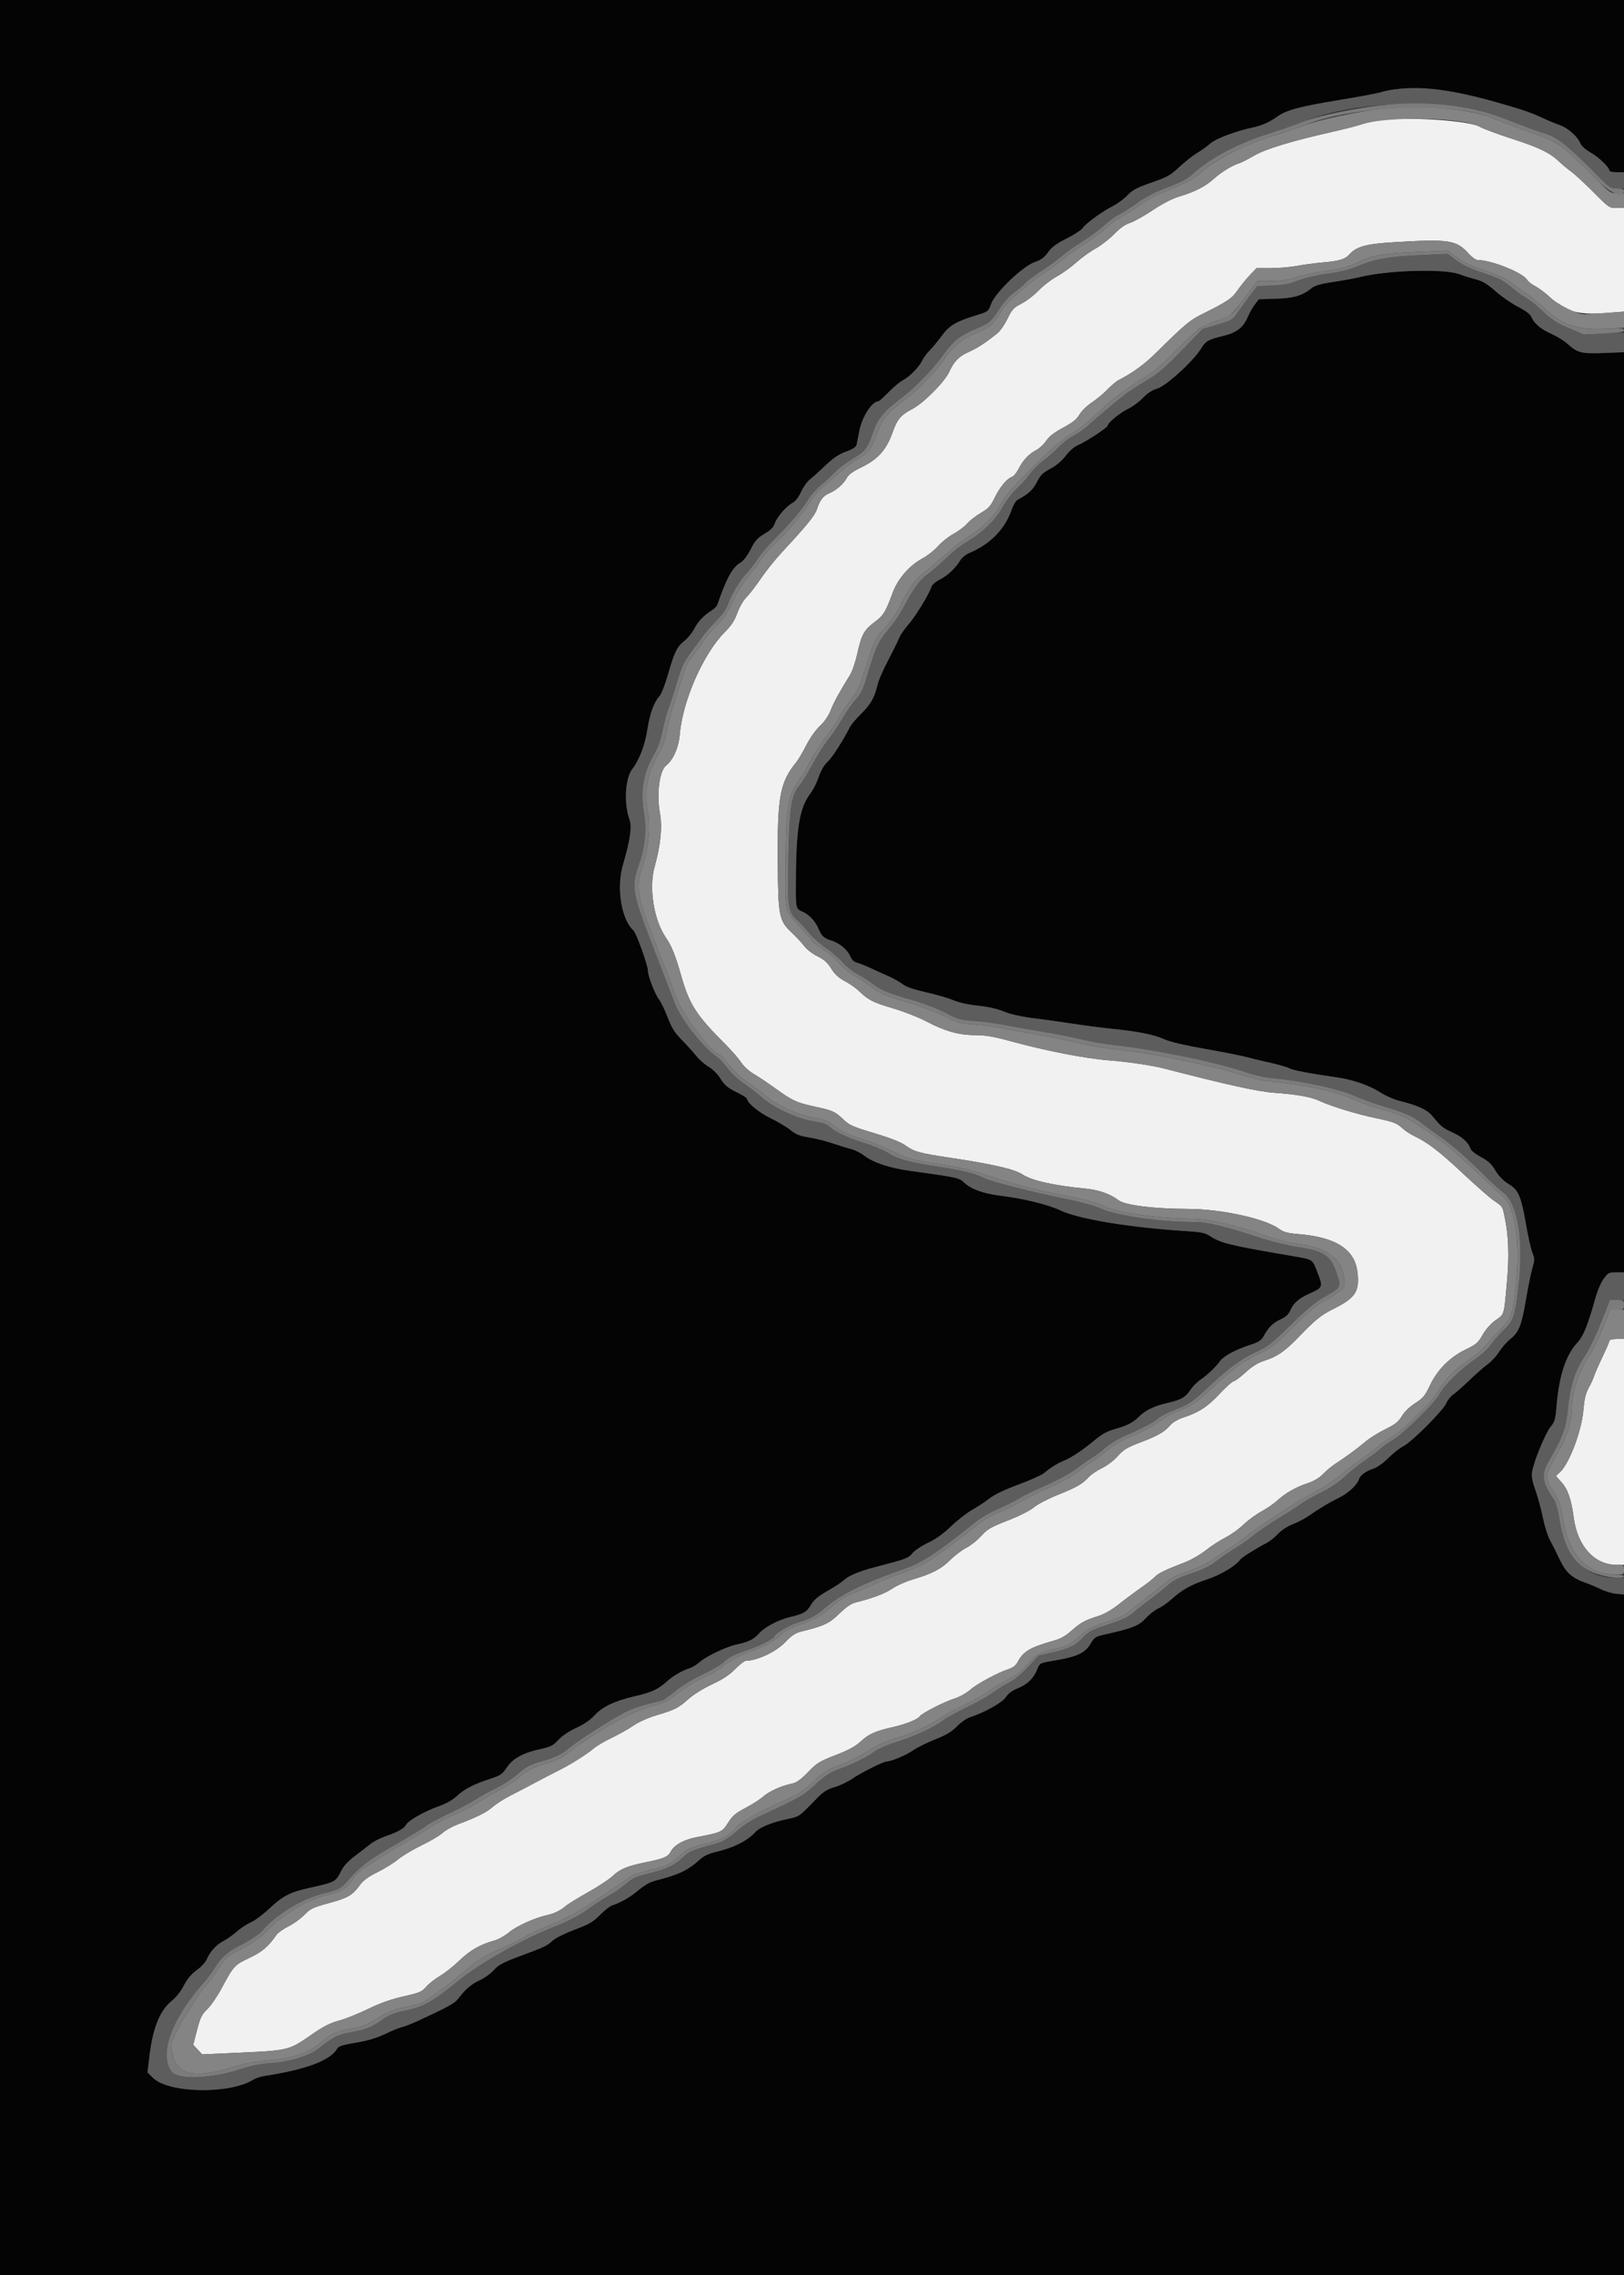
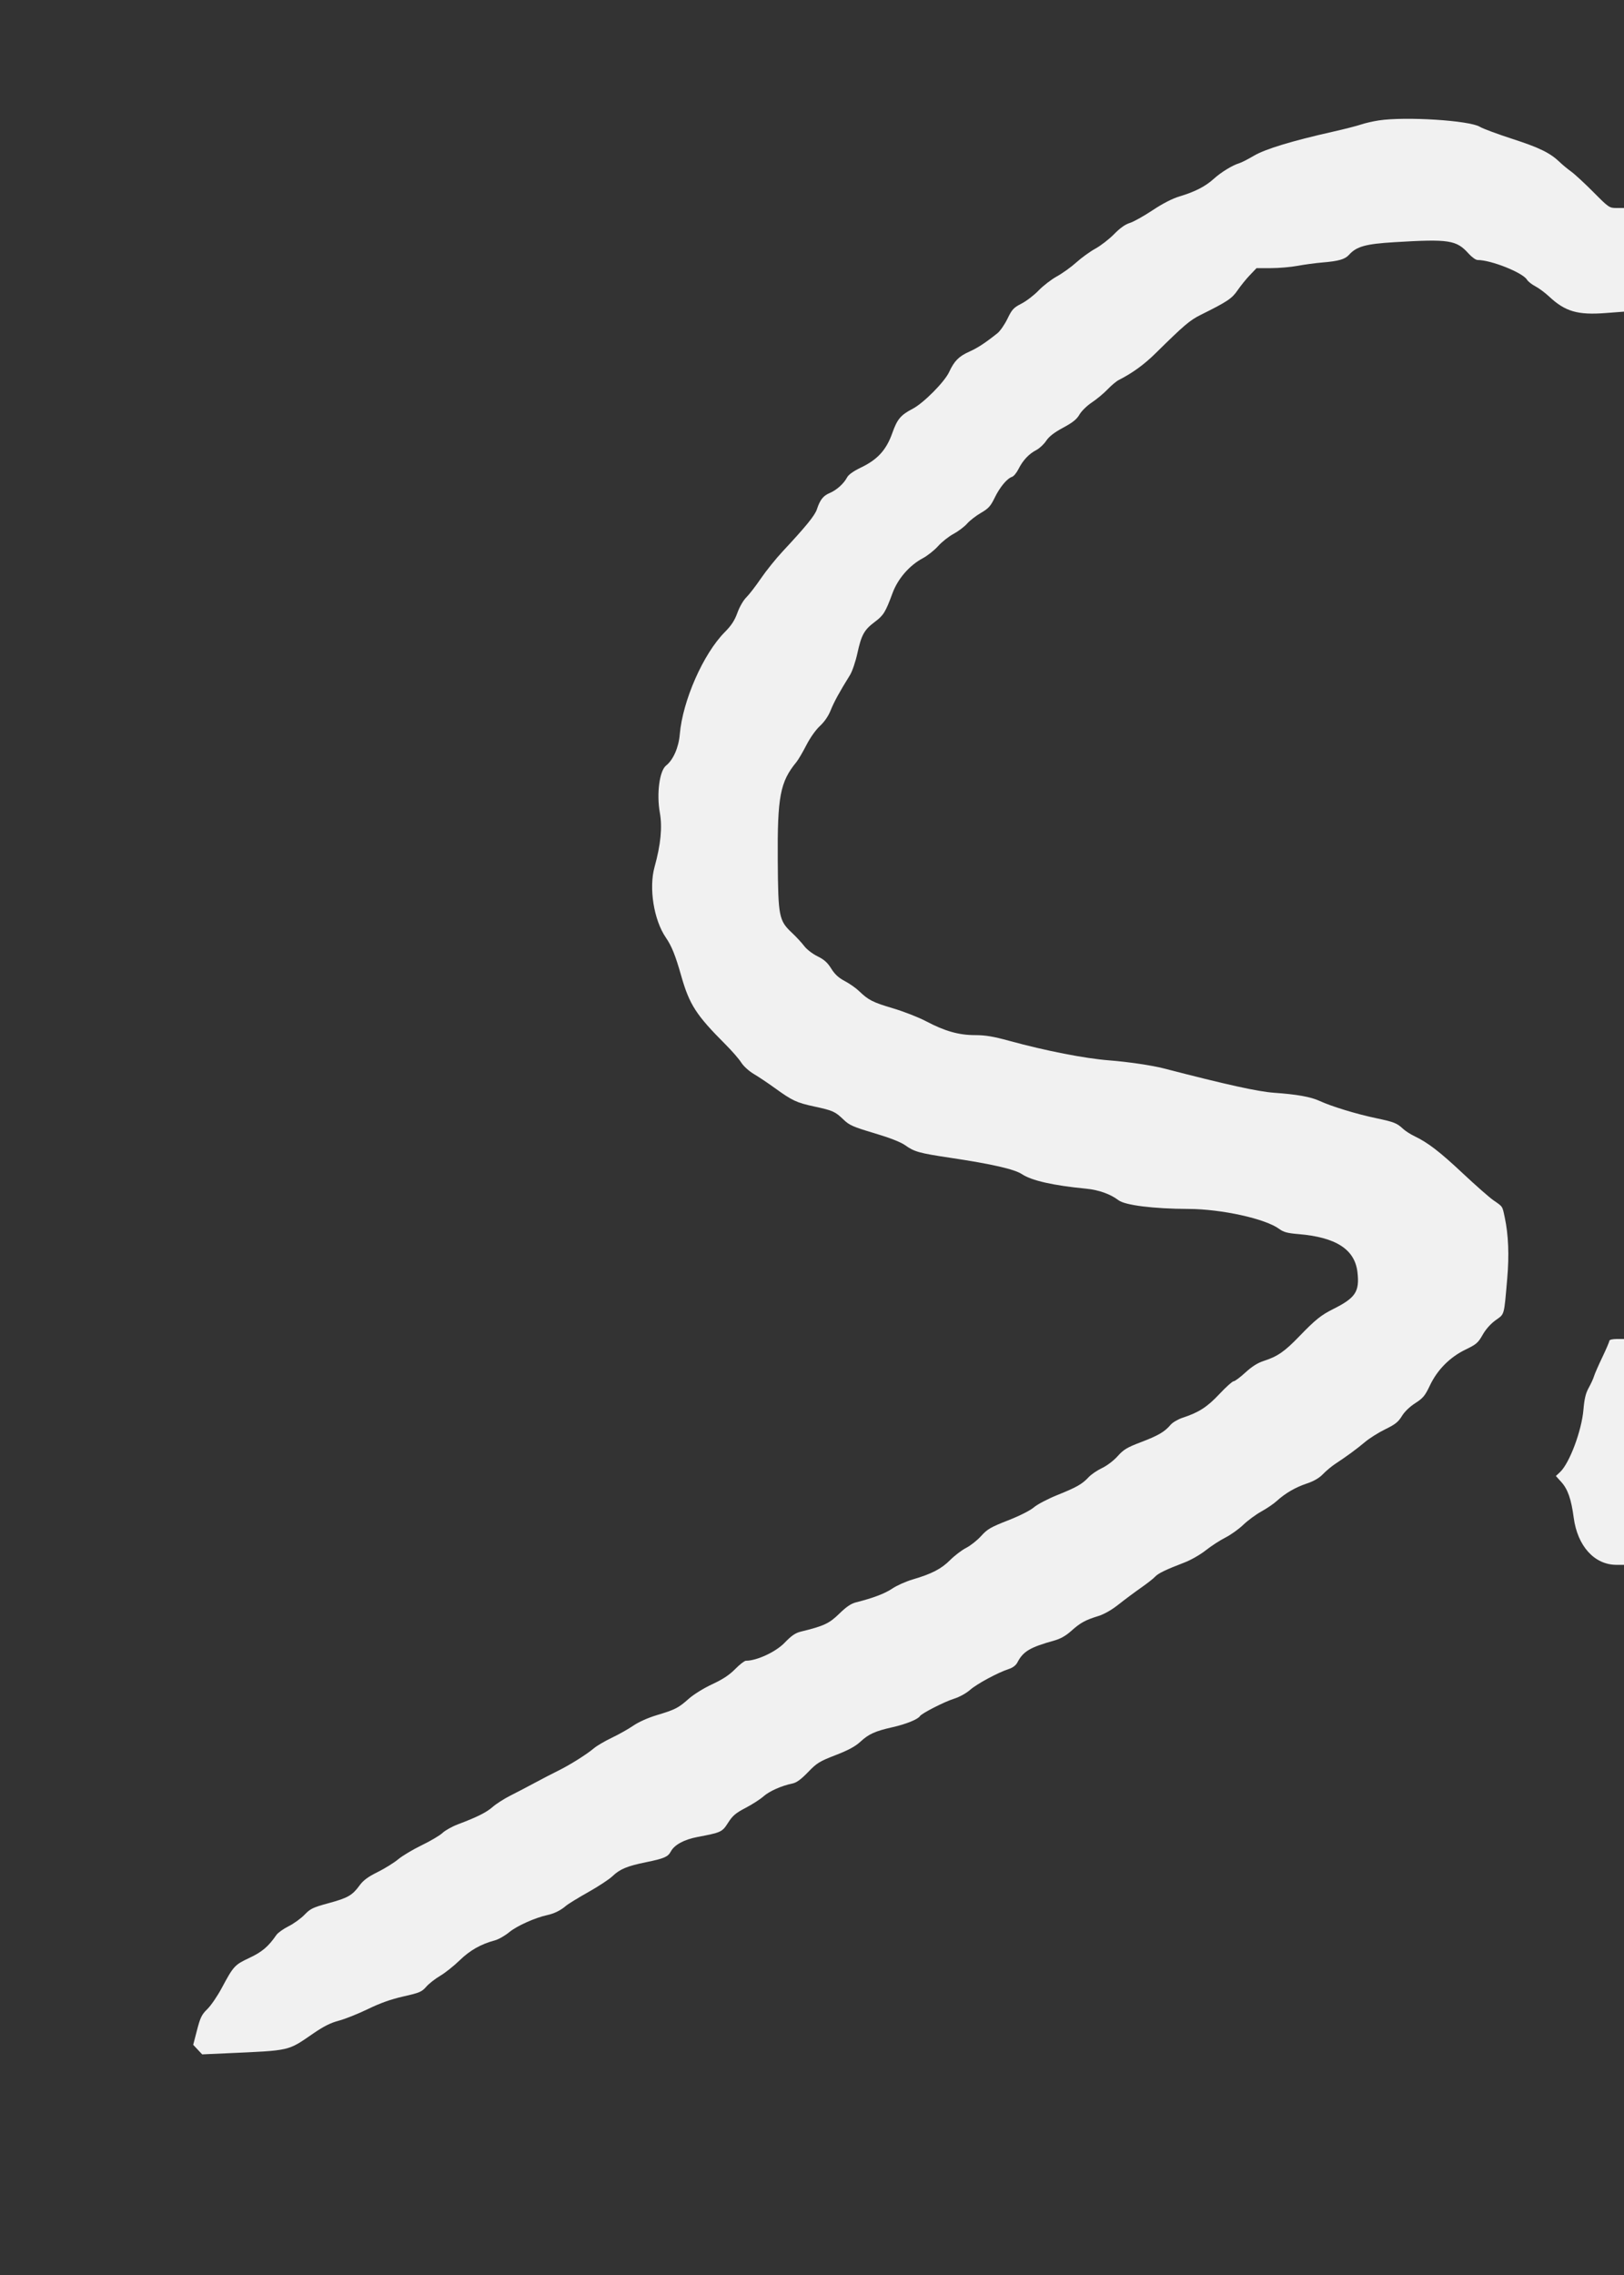
<svg xmlns="http://www.w3.org/2000/svg" id="svg" version="1.1" width="400" height="560" viewBox="0, 0, 400,560">
  <rect x="0" y="0" width="400" height="560" fill="#333333" stroke="none" />
  <g id="svgg">
    <path id="path0" d="M339.600 29.643 C 338.170 29.860,336.190 30.316,335.200 30.655 C 334.210 30.995,331.150 31.778,328.400 32.397 C 318.250 34.679,311.641 36.685,308.860 38.327 C 307.397 39.191,305.750 40.030,305.200 40.191 C 303.563 40.669,300.713 42.419,298.936 44.036 C 296.913 45.877,294.321 47.209,290.589 48.327 C 288.738 48.881,286.434 50.061,283.841 51.783 C 281.676 53.220,279.163 54.619,278.257 54.890 C 277.166 55.217,275.864 56.145,274.405 57.634 C 273.192 58.872,271.120 60.477,269.800 61.201 C 268.480 61.925,266.373 63.446,265.118 64.580 C 263.863 65.715,261.710 67.264,260.334 68.022 C 258.958 68.780,256.924 70.346,255.816 71.501 C 254.707 72.657,252.810 74.111,251.600 74.733 C 249.649 75.735,249.258 76.157,248.143 78.460 C 247.451 79.888,246.338 81.494,245.668 82.028 C 242.678 84.414,240.800 85.644,238.776 86.545 C 236.177 87.702,235.038 88.848,233.773 91.580 C 232.645 94.015,227.468 99.229,224.800 100.618 C 221.841 102.158,220.994 103.168,219.779 106.599 C 218.312 110.742,216.175 113.101,212.121 115.051 C 210.200 115.975,208.996 116.830,208.630 117.531 C 207.838 119.046,206.042 120.656,204.359 121.360 C 202.764 122.026,201.975 123.026,201.214 125.347 C 200.710 126.884,198.574 129.512,192.763 135.743 C 191.092 137.534,188.682 140.530,187.407 142.400 C 186.132 144.270,184.516 146.362,183.817 147.049 C 183.091 147.762,182.149 149.394,181.623 150.849 C 180.939 152.744,180.140 153.966,178.517 155.600 C 173.221 160.930,168.132 172.484,167.433 180.762 C 167.161 183.989,165.817 187.057,164.076 188.426 C 162.433 189.718,161.683 195.365,162.527 200.083 C 163.164 203.642,162.747 207.893,161.221 213.400 C 159.778 218.607,161.039 226.479,164.008 230.800 C 165.436 232.877,166.352 235.157,167.786 240.200 C 169.801 247.286,171.470 249.872,178.684 257.083 C 180.270 258.668,182.016 260.674,182.563 261.541 C 183.136 262.449,184.458 263.650,185.679 264.373 C 186.845 265.063,189.150 266.604,190.800 267.797 C 195.152 270.944,196.168 271.420,200.549 272.369 C 205.181 273.372,205.685 273.599,207.800 275.630 C 209.197 276.971,210.151 277.390,215.323 278.932 C 219.165 280.077,221.836 281.118,222.923 281.892 C 225.211 283.522,226.390 283.849,234.148 285.010 C 244.278 286.526,249.860 287.801,251.705 289.022 C 254.122 290.621,259.378 291.808,267.568 292.605 C 270.626 292.903,273.515 293.935,275.476 295.431 C 277.115 296.681,284.090 297.552,292.708 297.584 C 300.892 297.613,311.699 299.999,315.109 302.528 C 316.136 303.290,317.124 303.556,319.709 303.768 C 329.074 304.536,333.718 307.530,334.356 313.209 C 334.888 317.942,333.878 319.469,328.400 322.212 C 325.370 323.729,323.983 324.843,320.029 328.938 C 316.378 332.719,314.666 333.901,311.240 335.007 C 309.764 335.483,308.339 336.385,306.743 337.852 C 305.458 339.033,304.159 340.000,303.856 340.000 C 303.553 340.000,301.975 341.415,300.350 343.144 C 297.336 346.350,295.287 347.672,291.312 348.973 C 290.158 349.351,288.816 350.138,288.312 350.734 C 286.856 352.454,285.268 353.381,281.000 355.002 C 277.593 356.296,276.747 356.805,275.290 358.436 C 274.313 359.531,272.660 360.786,271.432 361.368 C 270.250 361.927,268.769 362.936,268.141 363.610 C 266.542 365.328,265.208 366.089,260.400 368.022 C 258.090 368.951,255.501 370.309,254.647 371.040 C 253.717 371.835,251.148 373.129,248.247 374.264 C 244.003 375.925,243.183 376.401,241.655 378.096 C 240.695 379.161,239.041 380.472,237.980 381.010 C 236.918 381.548,235.136 382.902,234.020 384.018 C 231.839 386.199,229.507 387.405,224.782 388.794 C 223.142 389.276,220.900 390.277,219.800 391.017 C 217.942 392.268,215.064 393.363,210.875 394.412 C 209.628 394.725,208.476 395.502,206.717 397.218 C 204.239 399.635,202.942 400.239,197.237 401.634 C 195.901 401.960,194.933 402.627,193.237 404.387 C 191.080 406.627,186.396 408.800,183.726 408.800 C 183.378 408.800,182.188 409.719,181.082 410.843 C 179.645 412.303,178.029 413.370,175.418 414.581 C 173.347 415.543,170.862 417.079,169.678 418.130 C 167.094 420.426,166.304 420.832,161.800 422.182 C 159.635 422.830,157.323 423.861,156.000 424.768 C 154.790 425.598,152.402 426.942,150.693 427.757 C 148.984 428.571,147.004 429.731,146.293 430.336 C 144.518 431.844,140.289 434.495,137.400 435.910 C 136.080 436.557,133.560 437.862,131.800 438.811 C 130.040 439.760,127.321 441.181,125.758 441.968 C 124.196 442.756,122.225 444.011,121.380 444.757 C 119.826 446.128,117.542 447.274,112.800 449.059 C 111.370 449.598,109.660 450.551,109.000 451.177 C 108.340 451.803,106.040 453.165,103.889 454.203 C 101.738 455.241,99.128 456.797,98.089 457.662 C 97.050 458.527,94.760 459.948,93.000 460.821 C 90.659 461.982,89.476 462.852,88.593 464.066 C 86.783 466.553,85.700 467.177,80.955 468.467 C 77.072 469.522,76.451 469.820,75.003 471.323 C 74.113 472.245,72.341 473.523,71.065 474.162 C 69.788 474.801,68.442 475.764,68.072 476.301 C 66.113 479.152,64.547 480.480,61.418 481.946 C 57.790 483.646,57.515 483.947,54.592 489.400 C 53.530 491.380,51.944 493.696,51.065 494.546 C 49.695 495.874,49.336 496.605,48.528 499.717 L 47.586 503.342 48.693 504.518 L 49.800 505.694 55.800 505.425 C 71.721 504.711,70.778 504.926,77.147 500.557 C 79.735 498.782,81.460 497.918,83.455 497.398 C 84.965 497.004,88.180 495.722,90.600 494.548 C 93.683 493.052,96.312 492.118,99.383 491.427 C 103.328 490.539,103.888 490.301,104.983 489.046 C 105.652 488.280,107.190 487.073,108.400 486.366 C 109.610 485.658,111.770 483.944,113.200 482.557 C 115.767 480.067,118.420 478.564,121.903 477.626 C 122.796 477.386,124.395 476.471,125.457 475.594 C 127.301 474.070,131.816 472.045,134.800 471.404 C 136.495 471.040,138.122 470.237,139.382 469.141 C 139.898 468.692,142.363 467.177,144.860 465.774 C 147.357 464.372,150.052 462.601,150.849 461.839 C 152.694 460.075,154.470 459.338,159.200 458.374 C 163.576 457.482,164.518 457.075,165.217 455.768 C 166.109 454.101,168.490 452.809,171.841 452.173 C 177.660 451.069,177.865 450.972,179.342 448.663 C 180.450 446.931,181.214 446.284,183.645 445.017 C 185.270 444.170,187.251 442.896,188.048 442.187 C 189.486 440.905,192.522 439.557,195.200 439.012 C 196.191 438.811,197.306 437.996,199.014 436.227 C 201.202 433.960,201.837 433.568,205.795 432.039 C 208.932 430.827,210.654 429.899,211.906 428.745 C 213.998 426.817,215.532 426.127,219.932 425.135 C 223.143 424.411,226.098 423.213,226.575 422.441 C 226.997 421.757,232.575 418.905,234.942 418.162 C 236.305 417.735,237.976 416.818,238.942 415.968 C 240.635 414.478,245.796 411.701,248.507 410.822 C 249.444 410.518,250.227 409.921,250.578 409.242 C 251.999 406.495,253.674 405.496,259.654 403.832 C 261.203 403.401,262.518 402.658,263.854 401.460 C 266.094 399.453,267.296 398.791,270.504 397.800 C 271.970 397.347,273.788 396.311,275.504 394.951 C 276.987 393.776,279.460 391.934,281.000 390.857 C 282.540 389.781,284.115 388.548,284.500 388.118 C 285.236 387.297,287.166 386.364,291.783 384.600 C 293.313 384.016,295.653 382.674,296.983 381.620 C 298.312 380.566,300.480 379.158,301.800 378.491 C 303.120 377.825,305.110 376.406,306.222 375.340 C 307.334 374.273,309.340 372.796,310.680 372.057 C 312.020 371.318,313.720 370.162,314.458 369.486 C 316.543 367.579,319.076 366.106,321.875 365.175 C 323.595 364.603,324.902 363.843,325.854 362.861 C 326.633 362.058,327.955 360.950,328.790 360.400 C 331.722 358.470,334.218 356.639,336.200 354.965 C 337.300 354.035,339.550 352.619,341.200 351.818 C 343.639 350.634,344.402 350.030,345.280 348.589 C 345.941 347.503,347.219 346.266,348.580 345.395 C 350.503 344.166,350.989 343.579,352.196 341.035 C 354.037 337.156,357.136 334.046,361.024 332.176 C 363.617 330.929,364.075 330.532,365.176 328.582 C 365.950 327.209,367.150 325.860,368.385 324.972 C 370.615 323.370,370.422 324.066,371.239 314.719 C 371.742 308.955,371.539 303.957,370.628 299.678 C 370.017 296.813,370.201 297.091,367.829 295.446 C 366.841 294.761,363.467 291.796,360.331 288.857 C 354.587 283.475,351.711 281.262,348.400 279.679 C 347.410 279.206,346.140 278.389,345.577 277.865 C 344.053 276.443,343.387 276.183,338.800 275.214 C 334.001 274.200,327.929 272.341,325.000 270.990 C 322.834 269.990,319.451 269.386,313.800 268.987 C 309.854 268.709,302.085 266.995,286.649 262.995 C 283.773 262.249,277.765 261.365,273.200 261.014 C 267.243 260.557,257.574 258.667,248.585 256.204 C 244.659 255.128,242.696 254.800,240.174 254.800 C 236.161 254.800,232.718 253.826,228.078 251.378 C 226.252 250.414,222.574 248.979,219.906 248.188 C 214.950 246.720,213.910 246.189,211.530 243.904 C 210.782 243.187,209.221 242.099,208.060 241.486 C 206.542 240.685,205.607 239.821,204.731 238.411 C 203.810 236.930,202.982 236.192,201.345 235.391 C 200.137 234.800,198.697 233.691,198.089 232.883 C 197.490 232.087,196.148 230.636,195.107 229.660 C 191.851 226.605,191.664 225.672,191.567 211.952 C 191.454 196.081,192.131 192.493,196.164 187.581 C 196.624 187.021,197.720 185.158,198.599 183.441 C 199.537 181.610,200.923 179.651,201.951 178.704 C 203.063 177.679,204.031 176.268,204.600 174.844 C 205.428 172.773,206.790 170.288,209.349 166.180 C 209.905 165.287,210.724 162.886,211.173 160.828 C 212.166 156.279,212.853 155.039,215.465 153.085 C 217.626 151.468,218.098 150.703,219.835 146.000 C 221.147 142.448,223.993 139.172,227.301 137.405 C 228.455 136.788,230.144 135.450,231.053 134.431 C 231.962 133.412,233.672 132.057,234.853 131.421 C 236.034 130.784,237.540 129.647,238.200 128.895 C 238.860 128.142,240.390 126.954,241.600 126.255 C 243.461 125.180,243.985 124.603,245.000 122.515 C 246.268 119.907,248.050 117.765,249.277 117.376 C 249.682 117.247,250.390 116.390,250.851 115.471 C 251.926 113.325,253.430 111.717,255.228 110.792 C 256.013 110.388,257.114 109.365,257.674 108.519 C 258.387 107.441,259.637 106.471,261.846 105.281 C 264.229 103.997,265.216 103.205,265.883 102.041 C 266.375 101.183,267.729 99.861,268.940 99.057 C 270.136 98.263,271.868 96.824,272.788 95.858 C 273.708 94.892,274.943 93.857,275.531 93.557 C 278.955 91.810,281.786 89.757,284.624 86.961 C 291.719 79.971,293.060 78.833,295.800 77.473 C 302.308 74.243,303.424 73.500,304.826 71.453 C 305.582 70.350,306.941 68.672,307.847 67.724 L 309.495 66.000 313.047 66.000 C 315.001 66.000,317.950 65.746,319.600 65.435 C 321.250 65.124,324.040 64.750,325.800 64.604 C 329.698 64.281,331.271 63.827,332.252 62.742 C 334.131 60.661,336.332 60.048,343.463 59.616 C 356.907 58.801,358.726 59.081,361.726 62.423 C 362.504 63.290,363.495 64.000,363.927 64.000 C 367.269 64.000,375.052 67.102,376.111 68.857 C 376.380 69.302,377.301 70.028,378.157 70.470 C 379.013 70.912,380.543 72.048,381.557 72.994 C 385.527 76.697,388.575 77.585,395.500 77.056 L 400.000 76.713 400.000 63.956 L 400.000 51.200 398.172 51.200 C 396.392 51.200,396.245 51.099,392.472 47.300 C 390.343 45.155,387.880 42.880,387.000 42.245 C 386.120 41.610,384.860 40.570,384.200 39.933 C 381.838 37.656,379.200 36.358,372.550 34.204 C 368.837 33.001,365.218 31.658,364.506 31.218 C 361.958 29.644,346.154 28.644,339.600 29.643 M396.400 330.027 C 396.400 330.261,395.609 332.106,394.643 334.127 C 393.676 336.147,392.758 338.250,392.601 338.800 C 392.444 339.350,391.866 340.610,391.316 341.600 C 390.567 342.946,390.238 344.307,390.010 347.000 C 389.570 352.197,386.570 360.194,384.248 362.361 L 383.218 363.323 384.559 364.807 C 386.159 366.578,387.008 369.017,387.611 373.570 C 388.536 380.557,392.696 385.166,398.100 385.191 L 400.000 385.200 400.000 357.400 L 400.000 329.600 398.200 329.600 C 397.191 329.600,396.400 329.788,396.400 330.027 " stroke="none" fill="#f1f1f1" fill-rule="evenodd" />
-     <path id="path1" d="M0.000 280.000 L 0.000 560.000 200.000 560.000 L 400.000 560.000 400.000 476.251 L 400.000 392.502 398.100 392.314 C 397.055 392.211,395.390 391.723,394.400 391.228 C 393.410 390.734,391.627 389.986,390.438 389.565 C 387.150 388.402,385.682 387.064,384.156 383.842 C 383.416 382.279,382.354 380.173,381.795 379.162 C 381.237 378.151,380.438 375.631,380.019 373.562 C 379.601 371.493,378.778 368.462,378.190 366.827 C 377.387 364.592,377.185 363.456,377.377 362.255 C 377.779 359.741,380.665 352.744,381.937 351.200 C 382.946 349.976,383.127 349.348,383.381 346.200 C 383.977 338.815,385.643 333.638,388.377 330.671 C 390.029 328.879,391.042 326.400,393.043 319.250 C 394.258 314.909,395.669 313.200,398.038 313.200 L 400.000 313.200 400.000 199.946 L 400.000 86.692 395.032 86.883 C 389.450 87.098,388.578 86.882,386.132 84.672 C 385.278 83.901,383.504 82.794,382.190 82.213 C 379.547 81.045,377.885 79.653,377.221 78.053 C 376.924 77.337,375.859 76.524,373.888 75.510 C 372.295 74.691,369.805 72.966,368.354 71.678 C 366.434 69.974,365.182 69.201,363.758 68.839 C 362.681 68.566,360.720 67.953,359.400 67.477 C 355.543 66.087,341.673 66.512,334.800 68.231 C 333.590 68.534,330.710 69.059,328.400 69.399 C 325.483 69.827,323.895 70.262,323.200 70.821 C 320.778 72.771,318.769 73.384,314.321 73.530 L 310.042 73.670 309.057 74.960 C 308.516 75.670,307.778 76.957,307.417 77.820 C 306.230 80.662,304.617 81.902,301.000 82.754 C 297.690 83.534,296.870 84.011,295.854 85.743 C 294.130 88.684,287.276 94.971,285.091 95.616 C 283.802 95.997,282.652 96.742,281.520 97.929 C 280.602 98.893,278.929 100.117,277.804 100.650 C 275.915 101.544,272.800 104.112,272.800 104.775 C 272.800 105.221,267.585 108.669,265.694 109.474 C 264.594 109.942,263.457 110.902,262.494 112.176 C 261.530 113.450,260.185 114.586,258.704 115.376 C 256.804 116.388,256.232 116.955,255.391 118.655 C 254.456 120.542,253.326 121.583,250.630 123.035 C 250.206 123.263,249.557 124.339,249.187 125.427 C 247.559 130.218,243.894 133.966,238.731 136.120 C 237.923 136.457,236.946 137.243,236.559 137.867 C 235.307 139.885,233.442 141.650,231.530 142.627 C 230.424 143.193,229.548 143.955,229.388 144.492 C 228.884 146.180,225.455 151.787,223.750 153.712 C 222.819 154.763,221.819 156.195,221.528 156.893 C 221.238 157.591,220.483 159.160,219.851 160.381 C 217.230 165.446,216.496 167.098,216.041 168.954 C 215.336 171.825,214.313 173.559,212.001 175.800 C 210.866 176.900,209.661 178.340,209.324 179.000 C 207.542 182.485,205.021 186.393,203.826 187.520 C 202.967 188.330,202.174 189.687,201.647 191.247 C 201.191 192.596,200.320 194.352,199.710 195.150 C 196.804 198.950,196.023 203.968,196.018 218.888 C 196.016 223.479,196.103 223.780,197.618 224.408 C 199.232 225.076,200.780 226.708,201.598 228.606 C 202.416 230.502,202.896 230.933,204.910 231.582 C 206.867 232.212,208.770 233.831,209.440 235.434 C 209.792 236.277,210.348 236.800,211.086 236.983 C 211.699 237.136,213.280 237.766,214.600 238.385 C 215.920 239.003,217.890 239.895,218.978 240.367 C 220.066 240.838,221.560 241.685,222.299 242.248 C 223.225 242.954,225.033 243.582,228.121 244.270 C 230.584 244.818,233.590 245.693,234.800 246.212 C 236.169 246.800,238.447 247.305,240.831 247.547 C 243.286 247.797,245.585 248.314,247.231 248.987 C 248.859 249.652,251.485 250.247,254.400 250.612 C 256.930 250.928,261.371 251.550,264.269 251.994 C 267.166 252.439,271.396 252.988,273.669 253.216 C 280.108 253.860,284.270 254.682,286.675 255.783 C 288.130 256.449,291.638 257.279,296.942 258.213 C 301.374 258.993,305.990 259.908,307.200 260.247 C 308.410 260.585,310.976 261.203,312.901 261.621 C 314.827 262.039,316.897 262.635,317.501 262.947 C 318.540 263.482,322.168 264.176,329.390 265.220 C 333.315 265.788,337.494 267.261,340.175 269.020 C 341.289 269.751,343.346 270.641,344.746 270.998 C 349.349 272.170,351.483 273.158,352.786 274.720 C 355.021 277.399,355.377 277.687,357.835 278.803 C 360.198 279.875,361.714 281.270,362.207 282.822 C 362.339 283.238,363.486 284.132,364.755 284.808 C 366.371 285.669,367.354 286.530,368.032 287.675 C 369.181 289.617,370.110 290.569,372.000 291.742 C 373.982 292.971,374.727 294.810,375.821 301.164 C 376.349 304.228,377.071 307.460,377.425 308.346 C 378.018 309.828,378.018 310.135,377.421 312.188 C 377.064 313.416,376.351 316.904,375.838 319.941 C 374.766 326.272,374.106 327.932,371.993 329.605 C 371.162 330.264,369.923 331.674,369.240 332.738 C 368.556 333.803,367.323 335.153,366.499 335.739 C 365.674 336.324,363.635 338.107,361.967 339.702 C 360.299 341.296,358.453 342.925,357.864 343.321 C 357.275 343.718,356.541 344.646,356.233 345.384 C 355.492 347.156,347.797 354.879,345.712 355.943 C 344.811 356.403,343.112 357.734,341.937 358.901 C 340.682 360.147,339.140 361.238,338.200 361.544 C 336.287 362.168,334.997 363.151,334.647 364.251 C 334.218 365.603,331.920 367.663,329.600 368.776 C 327.433 369.815,325.384 371.046,322.159 373.246 C 321.256 373.862,319.546 374.742,318.359 375.202 C 317.107 375.687,315.591 376.688,314.749 377.584 C 313.951 378.434,312.691 379.437,311.949 379.815 C 309.590 381.013,305.810 383.376,305.513 383.838 C 304.551 385.330,300.645 387.674,297.301 388.767 C 293.373 390.051,291.215 391.261,288.476 393.715 C 287.528 394.565,286.082 395.562,285.263 395.930 C 284.444 396.299,283.085 397.364,282.243 398.298 C 280.600 400.118,278.865 400.827,272.717 402.190 C 269.761 402.845,269.592 402.944,268.622 404.598 C 267.329 406.804,265.354 407.771,260.400 408.623 C 255.899 409.397,256.147 409.274,255.373 411.127 C 254.499 413.219,253.016 414.619,250.650 415.584 C 249.283 416.141,248.305 416.874,247.713 417.785 C 246.845 419.120,242.498 421.536,238.794 422.742 C 238.021 422.994,236.626 423.987,235.693 424.949 C 234.411 426.272,233.098 427.055,230.299 428.166 C 228.265 428.973,225.828 430.182,224.885 430.852 C 223.301 431.978,219.445 433.600,218.352 433.600 C 217.576 433.600,211.936 436.432,209.834 437.877 C 208.753 438.620,206.821 439.537,205.541 439.914 C 203.818 440.422,202.770 441.055,201.506 442.353 C 196.607 447.385,197.046 447.077,193.725 447.802 C 190.077 448.598,187.089 449.816,186.100 450.912 C 184.138 453.085,180.713 454.832,176.494 455.810 C 174.736 456.218,173.386 456.814,172.601 457.531 C 169.524 460.339,167.322 461.419,161.800 462.828 C 159.869 463.321,159.037 463.806,156.285 466.046 C 154.909 467.167,152.428 468.504,150.800 469.004 C 150.250 469.173,148.896 470.232,147.792 471.356 C 146.085 473.093,145.153 473.636,141.592 474.971 C 139.286 475.835,136.860 477.029,136.200 477.623 C 134.642 479.027,134.340 479.171,128.220 481.447 C 123.884 483.060,122.810 483.630,121.620 484.951 C 120.839 485.818,119.296 486.929,118.191 487.419 C 116.169 488.315,114.586 489.665,112.876 491.950 C 112.003 493.116,110.281 494.066,102.800 497.508 C 101.370 498.166,99.660 498.828,99.000 498.979 C 98.340 499.130,96.459 499.896,94.819 500.681 C 92.746 501.673,90.567 502.320,87.662 502.805 C 84.526 503.329,83.385 503.683,83.080 504.229 C 81.445 507.150,75.499 509.401,65.200 510.998 C 64.210 511.151,62.977 511.545,62.460 511.874 C 56.668 515.552,41.510 515.297,37.669 511.455 L 36.332 510.119 36.802 506.186 C 37.642 499.144,39.372 494.880,42.363 492.477 C 43.269 491.750,44.451 490.310,44.991 489.277 C 46.202 486.959,46.974 486.040,48.921 484.599 C 49.758 483.979,50.676 482.916,50.961 482.236 C 51.727 480.408,53.336 478.662,55.068 477.780 C 55.911 477.351,57.370 476.316,58.312 475.481 C 59.254 474.645,60.810 473.624,61.771 473.213 C 62.731 472.801,64.751 471.304,66.259 469.886 C 69.597 466.746,71.432 465.778,75.933 464.785 C 82.577 463.318,82.720 463.243,84.015 460.570 C 84.579 459.405,85.707 458.169,87.335 456.935 C 88.691 455.907,90.431 454.561,91.201 453.945 C 91.972 453.329,93.608 452.479,94.836 452.056 C 97.939 450.989,99.505 450.125,99.994 449.212 C 100.571 448.134,104.623 445.828,108.014 444.649 C 109.861 444.007,111.434 443.117,112.563 442.077 C 114.439 440.348,116.712 439.187,120.899 437.820 C 123.257 437.051,123.750 436.711,124.792 435.137 C 126.278 432.894,128.756 431.510,132.926 430.595 C 135.667 429.993,136.235 429.709,137.526 428.296 C 138.434 427.303,140.123 426.169,141.924 425.341 C 143.833 424.465,145.403 423.389,146.444 422.245 C 148.361 420.138,151.424 418.680,156.281 417.562 C 160.499 416.592,162.080 415.871,164.200 413.952 C 165.793 412.511,168.095 411.179,170.000 410.597 C 170.550 410.429,171.603 409.766,172.340 409.123 C 174.008 407.668,178.876 405.361,181.458 404.802 C 184.443 404.155,185.668 403.551,186.952 402.089 C 188.321 400.528,191.736 398.724,194.600 398.047 C 197.915 397.264,198.731 396.789,199.750 395.050 C 200.483 393.799,201.503 392.941,203.861 391.593 C 205.586 390.607,207.305 389.492,207.682 389.117 C 208.873 387.928,211.501 386.803,215.513 385.764 C 223.158 383.784,223.761 383.560,224.755 382.322 C 225.280 381.668,227.007 380.518,228.591 379.766 C 230.534 378.844,232.384 377.520,234.273 375.699 C 235.814 374.215,238.194 372.370,239.562 371.600 C 240.930 370.830,242.837 369.570,243.800 368.800 C 244.916 367.907,247.478 366.686,250.875 365.429 C 253.804 364.344,256.650 363.068,257.200 362.593 C 258.716 361.283,260.446 360.200,262.000 359.589 C 263.808 358.879,266.797 356.884,269.723 354.436 C 271.384 353.046,272.751 352.296,274.523 351.801 C 277.630 350.933,279.058 350.204,280.531 348.730 C 282.104 347.158,284.257 346.114,287.465 345.370 C 290.971 344.557,291.909 344.031,293.178 342.161 C 293.757 341.309,294.853 340.192,295.613 339.680 C 297.304 338.540,299.552 336.407,300.522 335.022 C 301.368 333.815,304.351 332.218,307.969 331.038 C 310.100 330.343,310.669 329.961,311.307 328.800 C 312.464 326.693,313.618 325.573,315.503 324.726 C 316.664 324.204,317.381 323.552,317.756 322.680 C 318.589 320.741,319.850 319.634,322.661 318.373 C 325.821 316.955,325.895 316.759,324.561 313.357 C 323.152 309.762,323.718 310.103,317.364 309.015 C 302.923 306.543,300.624 305.977,297.999 304.244 C 296.876 303.503,295.842 303.273,292.799 303.086 C 278.688 302.220,265.795 300.129,261.252 297.970 C 258.253 296.545,252.102 295.023,246.671 294.363 C 242.285 293.830,239.290 292.779,237.565 291.167 C 236.207 289.899,236.043 289.863,224.000 288.185 C 218.988 287.487,215.009 286.142,212.764 284.388 C 211.974 283.770,210.534 283.065,209.564 282.819 C 208.594 282.574,206.540 281.941,205.000 281.412 C 203.460 280.884,200.886 280.242,199.279 279.986 C 196.945 279.614,196.021 279.246,194.679 278.154 C 193.756 277.403,191.549 276.087,189.775 275.232 C 186.896 273.843,184.000 271.440,184.000 270.441 C 184.000 270.259,182.809 269.524,181.354 268.807 C 179.228 267.760,178.469 267.121,177.497 265.557 C 176.773 264.393,175.592 263.202,174.560 262.598 C 173.610 262.041,172.241 260.841,171.517 259.931 C 170.792 259.020,169.191 257.250,167.958 255.997 C 166.171 254.182,165.461 253.053,164.463 250.440 C 163.775 248.637,162.774 246.585,162.240 245.881 C 161.288 244.626,159.600 240.230,159.600 239.005 C 159.600 237.612,156.743 229.672,156.000 229.000 C 153.051 226.331,151.796 218.572,153.412 212.997 C 155.262 206.614,155.698 203.577,155.033 201.694 C 153.635 197.730,153.986 191.542,155.737 189.317 C 157.435 187.158,158.877 183.397,159.448 179.634 C 160.051 175.668,161.095 172.789,162.457 171.340 C 162.913 170.854,163.843 168.468,164.564 165.935 C 166.112 160.488,166.761 159.177,168.632 157.715 C 169.417 157.102,170.479 155.790,170.992 154.800 C 171.953 152.947,173.362 151.466,175.321 150.250 C 175.938 149.867,176.549 149.249,176.678 148.877 C 178.989 142.220,180.441 139.597,182.452 138.446 C 183.132 138.057,184.109 136.766,184.908 135.200 C 186.005 133.049,186.592 132.393,188.304 131.400 C 189.815 130.524,190.499 129.835,190.835 128.848 C 191.383 127.241,193.698 124.577,195.238 123.781 C 195.919 123.428,196.705 122.405,197.310 121.085 C 197.845 119.915,198.846 118.517,199.533 117.979 C 200.220 117.440,201.948 115.888,203.372 114.529 C 205.264 112.722,206.614 111.819,208.387 111.173 C 210.139 110.534,210.862 110.054,210.991 109.444 C 211.088 108.980,211.376 107.520,211.631 106.200 C 212.322 102.608,214.756 98.800,216.360 98.800 C 216.524 98.800,217.635 97.800,218.829 96.577 C 220.023 95.355,221.540 94.075,222.200 93.733 C 223.917 92.844,226.343 90.425,227.093 88.854 C 227.446 88.113,228.304 86.943,229.000 86.254 C 229.696 85.564,231.034 83.948,231.973 82.663 C 233.844 80.102,235.446 79.155,240.574 77.582 C 243.396 76.716,243.460 76.666,244.108 74.841 C 245.085 72.089,251.877 65.554,254.817 64.535 C 256.446 63.971,257.220 63.406,258.143 62.106 C 259.052 60.825,260.170 59.997,262.723 58.715 C 264.581 57.782,266.367 56.611,266.693 56.113 C 267.411 55.018,271.454 52.092,274.200 50.681 C 275.300 50.116,276.878 48.942,277.707 48.073 C 278.937 46.783,280.026 46.209,283.613 44.959 C 287.514 43.601,288.293 43.164,290.506 41.098 C 291.878 39.817,293.810 38.292,294.800 37.710 C 295.790 37.128,297.267 36.063,298.082 35.343 C 299.449 34.136,304.471 32.245,308.600 31.383 C 310.708 30.942,312.748 30.042,314.474 28.793 C 316.801 27.107,320.043 26.229,329.935 24.609 C 334.629 23.840,339.336 22.953,340.396 22.638 C 346.413 20.852,357.076 21.771,368.199 25.035 C 375.725 27.244,377.078 27.704,379.800 28.980 C 381.340 29.702,383.299 30.519,384.152 30.795 C 386.033 31.403,388.528 33.577,389.196 35.190 C 389.507 35.942,390.443 36.799,391.767 37.546 C 393.769 38.677,396.400 41.213,396.400 42.014 C 396.400 42.226,397.210 42.400,398.200 42.400 L 400.000 42.400 400.000 21.200 L 400.000 0.000 200.000 0.000 L 0.000 0.000 0.000 280.000 " stroke="none" fill="#040404" fill-rule="evenodd" />
-     <path id="path2" d="M343.597 21.989 C 342.385 22.146,340.765 22.481,339.997 22.733 C 339.229 22.986,334.730 23.826,330.000 24.600 C 320.046 26.229,316.805 27.104,314.474 28.793 C 312.748 30.042,310.708 30.942,308.600 31.383 C 304.471 32.245,299.449 34.136,298.082 35.343 C 297.267 36.063,295.790 37.128,294.800 37.710 C 293.810 38.292,291.878 39.817,290.506 41.098 C 288.293 43.164,287.514 43.601,283.613 44.959 C 280.026 46.209,278.937 46.783,277.707 48.073 C 276.878 48.942,275.300 50.116,274.200 50.681 C 271.454 52.092,267.411 55.018,266.693 56.113 C 266.367 56.611,264.581 57.782,262.723 58.715 C 260.170 59.997,259.052 60.825,258.143 62.106 C 257.220 63.406,256.446 63.971,254.817 64.535 C 251.877 65.554,245.085 72.089,244.108 74.841 C 243.460 76.666,243.396 76.716,240.574 77.582 C 235.446 79.155,233.844 80.102,231.973 82.663 C 231.034 83.948,229.696 85.564,229.000 86.254 C 228.304 86.943,227.446 88.113,227.093 88.854 C 226.343 90.425,223.917 92.844,222.200 93.733 C 221.540 94.075,220.023 95.355,218.829 96.577 C 217.635 97.800,216.524 98.800,216.360 98.800 C 214.756 98.800,212.322 102.608,211.631 106.200 C 211.376 107.520,211.088 108.980,210.991 109.444 C 210.862 110.054,210.139 110.534,208.387 111.173 C 206.614 111.819,205.264 112.722,203.372 114.529 C 201.948 115.888,200.220 117.440,199.533 117.979 C 198.846 118.517,197.845 119.915,197.310 121.085 C 196.705 122.405,195.919 123.428,195.238 123.781 C 193.698 124.577,191.383 127.241,190.835 128.848 C 190.499 129.835,189.815 130.524,188.304 131.400 C 186.592 132.393,186.005 133.049,184.908 135.200 C 184.109 136.766,183.132 138.057,182.452 138.446 C 180.441 139.597,178.989 142.220,176.678 148.877 C 176.549 149.249,175.938 149.867,175.321 150.250 C 173.362 151.466,171.953 152.947,170.992 154.800 C 170.479 155.790,169.417 157.102,168.632 157.715 C 166.761 159.177,166.112 160.488,164.564 165.935 C 163.843 168.468,162.913 170.854,162.457 171.340 C 161.095 172.789,160.051 175.668,159.448 179.634 C 158.877 183.397,157.435 187.158,155.737 189.317 C 153.986 191.542,153.635 197.730,155.033 201.694 C 155.698 203.577,155.262 206.614,153.412 212.997 C 151.796 218.572,153.051 226.331,156.000 229.000 C 156.743 229.672,159.600 237.612,159.600 239.005 C 159.600 240.230,161.288 244.626,162.240 245.881 C 162.774 246.585,163.775 248.637,164.463 250.440 C 165.461 253.053,166.171 254.182,167.958 255.997 C 169.191 257.250,170.792 259.020,171.517 259.931 C 172.241 260.841,173.610 262.041,174.560 262.598 C 175.592 263.202,176.773 264.393,177.497 265.557 C 178.469 267.121,179.228 267.760,181.354 268.807 C 182.809 269.524,184.000 270.259,184.000 270.441 C 184.000 271.440,186.896 273.843,189.775 275.232 C 191.549 276.087,193.756 277.403,194.679 278.154 C 196.021 279.246,196.945 279.614,199.279 279.986 C 200.886 280.242,203.460 280.884,205.000 281.412 C 206.540 281.941,208.594 282.574,209.564 282.819 C 210.534 283.065,211.974 283.770,212.764 284.388 C 215.009 286.142,218.988 287.487,224.000 288.185 C 236.043 289.863,236.207 289.899,237.565 291.167 C 239.290 292.779,242.285 293.830,246.671 294.363 C 252.102 295.023,258.253 296.545,261.252 297.970 C 265.795 300.129,278.688 302.220,292.799 303.086 C 295.842 303.273,296.876 303.503,297.999 304.244 C 300.624 305.977,302.923 306.543,317.364 309.015 C 323.718 310.103,323.152 309.762,324.561 313.357 C 325.895 316.759,325.821 316.955,322.661 318.373 C 319.850 319.634,318.589 320.741,317.756 322.680 C 317.381 323.552,316.664 324.204,315.503 324.726 C 313.618 325.573,312.464 326.693,311.307 328.800 C 310.669 329.961,310.100 330.343,307.969 331.038 C 304.351 332.218,301.368 333.815,300.522 335.022 C 299.552 336.407,297.304 338.540,295.613 339.680 C 294.853 340.192,293.757 341.309,293.178 342.161 C 291.909 344.031,290.971 344.557,287.465 345.370 C 284.257 346.114,282.104 347.158,280.531 348.730 C 279.058 350.204,277.630 350.933,274.523 351.801 C 272.751 352.296,271.384 353.046,269.723 354.436 C 266.797 356.884,263.808 358.879,262.000 359.589 C 260.446 360.200,258.716 361.283,257.200 362.593 C 256.650 363.068,253.804 364.344,250.875 365.429 C 247.478 366.686,244.916 367.907,243.800 368.800 C 242.837 369.570,240.930 370.830,239.562 371.600 C 238.194 372.370,235.814 374.215,234.273 375.699 C 232.384 377.520,230.534 378.844,228.591 379.766 C 227.007 380.518,225.280 381.668,224.755 382.322 C 223.761 383.560,223.158 383.784,215.513 385.764 C 211.501 386.803,208.873 387.928,207.682 389.117 C 207.305 389.492,205.586 390.607,203.861 391.593 C 201.503 392.941,200.483 393.799,199.750 395.050 C 198.731 396.789,197.915 397.264,194.600 398.047 C 191.736 398.724,188.321 400.528,186.952 402.089 C 185.668 403.551,184.443 404.155,181.458 404.802 C 178.876 405.361,174.008 407.668,172.340 409.123 C 171.603 409.766,170.550 410.429,170.000 410.597 C 168.095 411.179,165.793 412.511,164.200 413.952 C 162.080 415.871,160.499 416.592,156.281 417.562 C 151.424 418.680,148.361 420.138,146.444 422.245 C 145.403 423.389,143.833 424.465,141.924 425.341 C 140.123 426.169,138.434 427.303,137.526 428.296 C 136.235 429.709,135.667 429.993,132.926 430.595 C 128.756 431.510,126.278 432.894,124.792 435.137 C 123.750 436.711,123.257 437.051,120.899 437.820 C 116.712 439.187,114.439 440.348,112.563 442.077 C 111.434 443.117,109.861 444.007,108.014 444.649 C 104.623 445.828,100.571 448.134,99.994 449.212 C 99.505 450.125,97.939 450.989,94.836 452.056 C 93.608 452.479,91.972 453.329,91.201 453.945 C 90.431 454.561,88.691 455.907,87.335 456.935 C 85.707 458.169,84.579 459.405,84.015 460.570 C 82.720 463.243,82.577 463.318,75.933 464.785 C 71.432 465.778,69.597 466.746,66.259 469.886 C 64.751 471.304,62.731 472.801,61.771 473.213 C 60.810 473.624,59.254 474.645,58.312 475.481 C 57.370 476.316,55.911 477.351,55.068 477.780 C 53.336 478.662,51.727 480.408,50.961 482.236 C 50.676 482.916,49.758 483.979,48.921 484.599 C 46.974 486.040,46.202 486.959,44.991 489.277 C 44.451 490.310,43.269 491.750,42.363 492.477 C 39.372 494.880,37.642 499.144,36.802 506.186 L 36.332 510.119 37.669 511.455 C 41.510 515.297,56.668 515.552,62.460 511.874 C 62.977 511.545,64.210 511.151,65.200 510.998 C 75.499 509.401,81.445 507.150,83.080 504.229 C 83.385 503.683,84.526 503.329,87.662 502.805 C 90.567 502.320,92.746 501.673,94.819 500.681 C 96.459 499.896,98.340 499.130,99.000 498.979 C 99.660 498.828,101.370 498.166,102.800 497.508 C 110.281 494.066,112.003 493.116,112.876 491.950 C 114.586 489.665,116.169 488.315,118.191 487.419 C 119.296 486.929,120.839 485.818,121.620 484.951 C 122.810 483.630,123.884 483.060,128.220 481.447 C 134.340 479.171,134.642 479.027,136.200 477.623 C 136.860 477.029,139.286 475.835,141.592 474.971 C 145.153 473.636,146.085 473.093,147.792 471.356 C 148.896 470.232,150.250 469.173,150.800 469.004 C 152.428 468.504,154.909 467.167,156.285 466.046 C 159.037 463.806,159.869 463.321,161.800 462.828 C 167.322 461.419,169.524 460.339,172.601 457.531 C 173.386 456.814,174.736 456.218,176.494 455.810 C 180.713 454.832,184.138 453.085,186.100 450.912 C 187.089 449.816,190.077 448.598,193.725 447.802 C 197.046 447.077,196.607 447.385,201.506 442.353 C 202.770 441.055,203.818 440.422,205.541 439.914 C 206.821 439.537,208.753 438.620,209.834 437.877 C 211.936 436.432,217.576 433.600,218.352 433.600 C 219.445 433.600,223.301 431.978,224.885 430.852 C 225.828 430.182,228.265 428.973,230.299 428.166 C 233.098 427.055,234.411 426.272,235.693 424.949 C 236.626 423.987,238.021 422.994,238.794 422.742 C 242.498 421.536,246.845 419.120,247.713 417.785 C 248.305 416.874,249.283 416.141,250.650 415.584 C 253.016 414.619,254.499 413.219,255.373 411.127 C 256.147 409.274,255.899 409.397,260.400 408.623 C 265.354 407.771,267.329 406.804,268.622 404.598 C 269.592 402.944,269.761 402.845,272.717 402.190 C 278.865 400.827,280.600 400.118,282.243 398.298 C 283.085 397.364,284.444 396.299,285.263 395.930 C 286.082 395.562,287.528 394.565,288.476 393.715 C 291.215 391.261,293.373 390.051,297.301 388.767 C 300.645 387.674,304.551 385.330,305.513 383.838 C 305.810 383.376,309.590 381.013,311.949 379.815 C 312.691 379.437,313.951 378.434,314.749 377.584 C 315.591 376.688,317.107 375.687,318.359 375.202 C 319.546 374.742,321.256 373.862,322.159 373.246 C 325.384 371.046,327.433 369.815,329.600 368.776 C 331.920 367.663,334.218 365.603,334.647 364.251 C 334.997 363.151,336.287 362.168,338.200 361.544 C 339.140 361.238,340.682 360.147,341.937 358.901 C 343.112 357.734,344.811 356.403,345.712 355.943 C 347.797 354.879,355.492 347.156,356.233 345.384 C 356.541 344.646,357.275 343.718,357.864 343.321 C 358.453 342.925,360.299 341.296,361.967 339.702 C 363.635 338.107,365.674 336.324,366.499 335.739 C 367.323 335.153,368.556 333.803,369.240 332.738 C 369.923 331.674,371.162 330.264,371.993 329.605 C 374.106 327.932,374.766 326.272,375.838 319.941 C 376.351 316.904,377.064 313.416,377.421 312.188 C 378.018 310.135,378.018 309.828,377.425 308.346 C 377.071 307.460,376.349 304.228,375.821 301.164 C 374.727 294.810,373.982 292.971,372.000 291.742 C 370.110 290.569,369.181 289.617,368.032 287.675 C 367.354 286.530,366.371 285.669,364.755 284.808 C 363.486 284.132,362.339 283.238,362.207 282.822 C 361.714 281.270,360.198 279.875,357.835 278.803 C 355.377 277.687,355.021 277.399,352.786 274.720 C 351.483 273.158,349.349 272.170,344.746 270.998 C 343.346 270.641,341.289 269.751,340.175 269.020 C 337.494 267.261,333.315 265.788,329.390 265.220 C 322.168 264.176,318.540 263.482,317.501 262.947 C 316.897 262.635,314.827 262.039,312.901 261.621 C 310.976 261.203,308.410 260.585,307.200 260.247 C 305.990 259.908,301.374 258.993,296.942 258.213 C 291.638 257.279,288.130 256.449,286.675 255.783 C 284.270 254.682,280.108 253.860,273.669 253.216 C 271.396 252.988,267.166 252.439,264.269 251.994 C 261.371 251.550,256.930 250.928,254.400 250.612 C 251.485 250.247,248.859 249.652,247.231 248.987 C 245.585 248.314,243.286 247.797,240.831 247.547 C 238.447 247.305,236.169 246.800,234.800 246.212 C 233.590 245.693,230.584 244.818,228.121 244.270 C 225.033 243.582,223.225 242.954,222.299 242.248 C 221.560 241.685,220.066 240.838,218.978 240.367 C 217.890 239.895,215.920 239.003,214.600 238.385 C 213.280 237.766,211.699 237.136,211.086 236.983 C 210.348 236.800,209.792 236.277,209.440 235.434 C 208.770 233.831,206.867 232.212,204.910 231.582 C 202.896 230.933,202.416 230.502,201.598 228.606 C 200.780 226.708,199.232 225.076,197.618 224.408 C 196.103 223.780,196.016 223.479,196.018 218.888 C 196.023 203.968,196.804 198.950,199.710 195.150 C 200.320 194.352,201.191 192.596,201.647 191.247 C 202.174 189.687,202.967 188.330,203.826 187.520 C 205.021 186.393,207.542 182.485,209.324 179.000 C 209.661 178.340,210.866 176.900,212.001 175.800 C 214.313 173.559,215.336 171.825,216.041 168.954 C 216.496 167.098,217.230 165.446,219.851 160.381 C 220.483 159.160,221.238 157.591,221.528 156.893 C 221.819 156.195,222.819 154.763,223.750 153.712 C 225.455 151.787,228.884 146.180,229.388 144.492 C 229.548 143.955,230.424 143.193,231.530 142.627 C 233.442 141.650,235.307 139.885,236.559 137.867 C 236.946 137.243,237.923 136.457,238.731 136.120 C 243.894 133.966,247.559 130.218,249.187 125.427 C 249.557 124.339,250.206 123.263,250.630 123.035 C 253.326 121.583,254.456 120.542,255.391 118.655 C 256.232 116.955,256.804 116.388,258.704 115.376 C 260.185 114.586,261.530 113.450,262.494 112.176 C 263.457 110.902,264.594 109.942,265.694 109.474 C 267.585 108.669,272.800 105.221,272.800 104.775 C 272.800 104.112,275.915 101.544,277.804 100.650 C 278.929 100.117,280.602 98.893,281.520 97.929 C 282.652 96.742,283.802 95.997,285.091 95.616 C 287.276 94.971,294.130 88.684,295.854 85.743 C 296.870 84.011,297.690 83.534,301.000 82.754 C 304.617 81.902,306.230 80.662,307.417 77.820 C 307.778 76.957,308.516 75.670,309.057 74.960 L 310.042 73.670 314.321 73.530 C 318.769 73.384,320.778 72.771,323.200 70.821 C 323.895 70.262,325.483 69.827,328.400 69.399 C 330.710 69.059,333.590 68.534,334.800 68.231 C 341.673 66.512,355.543 66.087,359.400 67.477 C 360.720 67.953,362.681 68.566,363.758 68.839 C 365.182 69.201,366.434 69.974,368.354 71.678 C 369.805 72.966,372.295 74.691,373.888 75.510 C 375.859 76.524,376.924 77.337,377.221 78.053 C 377.885 79.653,379.547 81.045,382.190 82.213 C 383.504 82.794,385.279 83.901,386.134 84.674 C 388.557 86.863,389.560 87.111,395.100 86.894 L 400.000 86.701 400.000 84.290 L 400.000 81.878 395.043 82.113 L 390.086 82.347 386.343 80.737 C 383.367 79.456,382.067 78.614,380.000 76.624 C 378.570 75.248,376.819 73.822,376.108 73.455 C 375.398 73.088,373.853 72.003,372.675 71.044 C 369.929 68.807,369.470 68.573,364.687 66.962 C 362.100 66.091,359.978 65.069,358.649 64.055 L 356.600 62.492 349.600 62.808 C 341.995 63.151,338.569 63.773,334.106 65.620 C 332.210 66.405,329.717 67.015,326.877 67.390 C 324.334 67.725,321.397 68.411,319.771 69.049 C 317.677 69.871,316.105 70.175,313.338 70.295 L 309.676 70.453 307.909 72.727 C 306.937 73.977,305.561 75.855,304.852 76.899 C 303.623 78.709,303.390 78.850,299.881 79.891 L 296.200 80.983 291.018 86.316 C 286.843 90.613,285.133 92.065,282.218 93.787 C 280.228 94.962,277.941 96.436,277.136 97.062 C 274.421 99.173,269.811 103.054,268.122 104.650 C 267.200 105.522,265.580 106.668,264.522 107.195 C 263.465 107.723,261.713 109.065,260.629 110.177 C 259.545 111.290,257.879 112.754,256.926 113.432 C 255.973 114.110,254.513 115.576,253.682 116.690 C 252.851 117.804,251.312 119.499,250.262 120.458 C 249.203 121.424,247.683 123.447,246.849 125.000 C 245.223 128.028,241.760 131.318,237.851 133.550 C 236.723 134.194,234.525 135.954,232.967 137.460 C 231.409 138.967,229.324 140.768,228.335 141.462 C 226.531 142.726,224.875 145.051,222.252 150.000 C 221.494 151.430,219.879 153.743,218.663 155.140 C 216.355 157.792,215.585 159.516,213.396 166.934 C 212.595 169.649,211.999 170.855,210.824 172.134 C 209.983 173.050,208.450 175.240,207.416 177.000 C 206.382 178.760,204.848 181.022,204.007 182.026 C 203.165 183.030,201.446 185.730,200.186 188.026 C 198.926 190.322,197.579 192.560,197.194 193.000 C 194.859 195.666,194.447 198.190,194.164 211.563 C 193.913 223.386,194.091 224.530,196.526 226.697 C 197.227 227.320,198.490 228.682,199.333 229.723 C 200.176 230.763,201.976 232.358,203.333 233.266 C 204.690 234.175,206.585 235.799,207.545 236.875 C 208.505 237.952,210.141 239.263,211.180 239.790 C 212.220 240.317,213.935 241.408,214.993 242.215 C 217.028 243.768,218.825 244.485,225.600 246.445 C 227.910 247.114,231.240 248.430,233.000 249.370 C 235.931 250.936,236.519 251.100,240.005 251.323 C 242.098 251.457,245.608 251.927,247.805 252.367 C 250.002 252.808,254.171 253.548,257.070 254.011 C 259.968 254.475,264.077 255.284,266.202 255.810 C 268.327 256.337,271.895 256.967,274.132 257.211 C 284.688 258.364,300.219 261.583,307.400 264.107 C 308.940 264.648,311.550 265.214,313.200 265.364 C 320.359 266.015,329.672 267.990,333.310 269.628 C 335.248 270.500,338.761 271.771,341.116 272.452 C 345.727 273.783,348.401 274.979,350.254 276.539 C 350.897 277.080,352.763 278.445,354.401 279.573 C 357.552 281.744,361.605 285.277,365.961 289.649 C 367.412 291.106,369.286 292.800,370.124 293.414 C 373.868 296.159,375.385 305.430,373.974 316.945 C 373.057 324.422,372.817 325.077,369.988 327.800 C 369.074 328.680,367.792 330.169,367.138 331.108 C 366.485 332.048,364.772 333.607,363.332 334.573 C 359.950 336.842,355.760 340.919,354.724 342.948 C 353.574 345.203,345.729 352.915,342.898 354.574 C 341.595 355.338,340.280 356.263,339.976 356.629 C 339.672 356.995,338.122 358.173,336.531 359.246 C 334.940 360.320,332.595 362.189,331.319 363.401 C 329.864 364.782,327.733 366.224,325.600 367.270 C 323.730 368.186,321.390 369.512,320.400 370.216 C 319.410 370.919,316.890 372.536,314.800 373.810 C 312.710 375.083,310.017 376.921,308.816 377.894 C 307.614 378.867,305.454 380.376,304.016 381.248 C 302.577 382.120,300.500 383.546,299.400 384.418 C 298.013 385.518,296.186 386.401,293.436 387.302 C 290.415 388.291,289.035 388.988,287.636 390.229 C 286.626 391.125,284.720 392.642,283.400 393.600 C 282.080 394.559,280.210 396.030,279.245 396.870 C 277.965 397.984,276.464 398.726,273.701 399.612 C 269.177 401.061,268.119 401.580,266.800 403.001 C 264.944 405.000,263.490 405.740,259.638 406.645 L 255.800 407.547 253.200 410.348 C 251.757 411.902,249.799 413.537,248.800 414.023 C 247.810 414.504,245.862 415.704,244.471 416.689 C 243.080 417.675,240.200 419.294,238.071 420.286 C 235.942 421.278,233.378 422.691,232.372 423.426 C 229.797 425.308,225.247 427.419,220.794 428.798 C 218.700 429.446,216.360 430.446,215.594 431.020 C 213.684 432.451,210.125 434.228,206.688 435.468 C 204.386 436.298,203.217 437.056,200.807 439.279 C 197.795 442.059,197.308 442.338,187.618 446.842 C 185.118 448.004,182.997 449.353,181.365 450.820 C 179.990 452.056,178.209 453.245,177.348 453.501 C 176.496 453.754,174.450 454.344,172.800 454.813 C 170.536 455.455,169.407 456.039,168.200 457.190 C 166.102 459.191,164.187 460.094,159.733 461.179 C 156.607 461.941,155.758 462.337,153.972 463.861 C 152.821 464.844,151.051 466.068,150.039 466.581 C 149.028 467.095,147.087 468.335,145.726 469.337 C 143.057 471.304,140.443 472.727,137.108 474.028 C 128.905 477.230,118.159 483.252,112.800 487.650 C 106.616 492.726,104.359 493.978,99.600 494.971 C 97.131 495.486,95.707 496.039,94.400 496.989 C 91.637 498.996,90.433 499.493,86.584 500.214 C 83.004 500.885,82.556 501.110,78.274 504.385 C 76.029 506.101,71.267 507.532,66.800 507.832 C 64.209 508.006,61.855 508.467,59.400 509.282 C 52.290 511.643,43.968 512.009,42.351 510.032 C 39.033 505.973,42.147 497.106,50.006 488.238 C 50.999 487.117,52.242 485.480,52.768 484.600 C 54.426 481.830,56.092 480.380,59.728 478.545 C 61.784 477.507,63.787 476.158,64.528 475.313 C 68.242 471.076,74.359 467.385,79.944 466.010 C 83.121 465.228,83.879 464.879,84.944 463.707 C 89.416 458.786,90.204 458.193,99.000 453.109 C 101.640 451.583,104.377 449.896,105.082 449.361 C 105.787 448.825,108.433 447.414,110.962 446.226 C 113.492 445.038,116.354 443.519,117.324 442.852 C 118.294 442.185,120.429 441.002,122.068 440.224 C 123.708 439.446,126.165 437.843,127.529 436.662 C 129.567 434.897,130.560 434.358,133.104 433.640 C 136.872 432.577,138.342 431.869,140.352 430.148 C 142.122 428.633,150.301 423.395,153.680 421.612 C 155.637 420.579,159.009 419.485,162.800 418.652 C 163.350 418.532,164.880 417.503,166.200 416.367 C 167.664 415.106,170.316 413.480,173.000 412.197 C 175.420 411.040,177.760 409.694,178.200 409.204 C 179.168 408.128,181.056 407.150,184.000 406.199 C 186.867 405.273,190.800 403.299,190.800 402.785 C 190.800 402.175,194.365 400.042,196.400 399.435 C 199.677 398.458,200.987 397.741,203.502 395.548 C 206.898 392.586,213.045 389.543,221.600 386.588 C 227.228 384.644,229.853 382.961,240.543 374.445 C 241.611 373.593,243.998 372.240,245.847 371.437 C 247.696 370.634,249.995 369.478,250.956 368.868 C 251.918 368.259,254.931 366.789,257.652 365.602 C 260.384 364.411,263.677 362.625,265.004 361.615 C 266.326 360.608,268.126 359.348,269.004 358.816 C 269.882 358.283,271.427 357.114,272.438 356.218 C 273.626 355.165,275.878 353.910,278.804 352.670 C 281.293 351.614,284.029 350.153,284.882 349.423 C 285.735 348.693,287.550 347.694,288.916 347.203 C 292.289 345.991,293.750 345.063,296.800 342.199 C 302.470 336.874,305.405 334.661,309.027 332.979 C 312.321 331.448,313.132 330.824,317.887 326.147 C 321.892 322.208,323.928 320.538,326.560 319.033 C 330.404 316.835,330.378 316.894,329.144 313.178 C 327.770 309.039,325.925 307.846,319.516 306.950 C 317.368 306.650,313.133 305.599,310.105 304.614 C 301.242 301.732,297.321 300.802,294.017 300.801 C 285.890 300.798,274.888 299.231,271.335 297.569 C 269.828 296.865,266.453 295.924,262.765 295.180 C 254.425 293.497,244.113 290.874,242.396 289.998 C 240.189 288.872,237.071 288.093,231.200 287.199 C 223.850 286.081,221.381 285.410,218.800 283.829 C 217.590 283.088,214.980 281.990,213.000 281.391 C 208.931 280.158,205.348 278.473,204.279 277.289 C 203.770 276.725,202.597 276.344,200.279 275.989 C 196.301 275.380,190.418 272.607,187.389 269.913 C 186.295 268.940,184.382 267.476,183.137 266.658 C 181.893 265.841,180.133 264.189,179.226 262.987 C 178.318 261.786,177.142 260.518,176.612 260.171 C 173.281 257.989,167.705 250.911,166.199 246.955 C 165.371 244.780,162.949 238.500,160.816 233.000 C 155.837 220.157,155.478 218.216,157.187 213.373 C 158.913 208.482,159.348 204.310,158.587 199.926 C 157.714 194.896,158.460 190.298,160.805 186.251 C 161.994 184.199,162.666 182.385,163.203 179.779 C 163.614 177.788,164.301 175.265,164.731 174.174 C 165.162 173.083,166.094 170.212,166.803 167.795 C 167.863 164.182,168.461 162.902,170.167 160.600 C 171.308 159.060,172.728 157.136,173.323 156.324 C 173.917 155.512,175.354 153.892,176.516 152.724 C 177.855 151.377,178.898 149.868,179.366 148.600 C 180.344 145.945,182.148 142.986,184.061 140.898 C 184.918 139.962,186.156 138.351,186.812 137.317 C 187.467 136.284,189.128 134.329,190.502 132.973 C 194.338 129.188,197.757 125.201,198.987 123.079 C 199.600 122.022,201.012 120.402,202.126 119.479 C 203.240 118.555,204.882 117.047,205.775 116.127 C 206.669 115.207,208.480 113.828,209.800 113.064 C 213.006 111.207,213.678 110.367,214.973 106.600 C 216.215 102.986,217.591 101.314,222.200 97.815 C 225.562 95.263,229.883 90.768,232.549 87.052 C 234.818 83.887,236.559 82.521,240.295 80.974 C 243.697 79.564,244.128 79.198,246.230 75.938 C 247.206 74.423,248.691 72.760,249.673 72.080 C 250.623 71.423,251.850 70.393,252.400 69.792 C 252.950 69.191,254.840 67.764,256.600 66.620 C 258.360 65.476,260.617 63.831,261.616 62.964 C 262.615 62.097,264.865 60.505,266.616 59.426 C 268.367 58.347,270.715 56.613,271.833 55.573 C 272.951 54.532,274.754 53.231,275.839 52.682 C 276.924 52.132,278.911 50.855,280.256 49.845 C 281.672 48.780,284.276 47.400,286.450 46.561 C 291.315 44.684,292.286 44.173,294.136 42.514 C 298.299 38.782,305.206 35.171,312.600 32.862 C 315.460 31.969,319.102 30.701,320.693 30.045 C 334.320 24.423,357.685 24.079,370.813 29.307 C 374.436 30.749,378.728 32.320,380.351 32.797 C 383.544 33.735,386.370 35.983,393.556 43.300 C 396.407 46.203,396.708 46.400,398.300 46.400 L 400.000 46.400 400.000 44.400 L 400.000 42.400 398.200 42.400 C 397.210 42.400,396.400 42.226,396.400 42.014 C 396.400 41.213,393.769 38.677,391.767 37.546 C 390.443 36.799,389.507 35.942,389.196 35.190 C 388.528 33.577,386.033 31.403,384.152 30.795 C 383.299 30.519,381.340 29.702,379.800 28.980 C 378.260 28.258,375.830 27.313,374.400 26.880 C 359.094 22.242,351.264 20.999,343.597 21.989 M394.916 314.950 C 394.278 315.913,393.436 317.848,393.043 319.250 C 391.042 326.400,390.029 328.879,388.377 330.671 C 385.643 333.638,383.977 338.815,383.381 346.200 C 383.127 349.348,382.946 349.976,381.937 351.200 C 380.665 352.744,377.779 359.741,377.377 362.255 C 377.185 363.456,377.387 364.592,378.190 366.827 C 378.778 368.462,379.601 371.493,380.019 373.562 C 380.438 375.631,381.237 378.151,381.795 379.162 C 382.354 380.173,383.416 382.279,384.156 383.842 C 385.682 387.064,387.150 388.402,390.438 389.565 C 391.627 389.986,393.410 390.734,394.400 391.228 C 395.390 391.723,397.055 392.211,398.100 392.314 L 400.000 392.502 400.000 390.451 L 400.000 388.400 398.101 388.400 C 390.347 388.400,385.599 383.352,383.993 373.400 C 383.709 371.640,383.168 369.750,382.790 369.200 C 379.785 364.827,379.522 363.034,381.411 359.800 C 384.722 354.132,385.695 351.593,386.088 347.600 C 386.697 341.397,387.851 337.531,390.070 334.257 C 391.199 332.591,392.944 329.041,394.272 325.704 L 396.544 320.000 398.272 320.000 L 400.000 320.000 400.000 316.600 L 400.000 313.200 398.038 313.200 C 396.164 313.200,396.023 313.279,394.916 314.950 " stroke="none" fill="#5d5d5d" fill-rule="evenodd" />
-     <path id="path3" d="M341.200 26.678 C 334.507 27.395,324.925 29.434,320.984 30.981 C 319.655 31.503,316.415 32.578,313.784 33.372 C 306.690 35.511,299.403 39.255,295.219 42.911 C 293.816 44.137,291.411 45.350,285.989 47.569 C 284.332 48.246,281.994 49.539,280.793 50.442 C 279.591 51.345,277.721 52.533,276.637 53.082 C 275.553 53.632,273.751 54.929,272.633 55.966 C 271.515 57.002,269.070 58.808,267.200 59.980 C 265.330 61.151,262.900 62.873,261.800 63.806 C 260.700 64.739,258.720 66.181,257.400 67.011 C 256.080 67.841,254.169 69.258,253.154 70.160 C 252.139 71.062,250.569 72.391,249.665 73.114 C 248.761 73.836,247.237 75.636,246.279 77.114 C 244.195 80.328,244.223 80.306,240.266 81.998 C 236.855 83.456,234.623 85.337,232.433 88.600 C 230.697 91.187,226.003 96.028,223.200 98.121 C 218.423 101.690,217.338 102.998,215.960 106.851 C 214.593 110.672,213.897 111.511,210.465 113.474 C 209.439 114.061,207.520 115.552,206.200 116.788 C 204.880 118.023,203.230 119.433,202.534 119.920 C 201.838 120.408,200.502 122.020,199.567 123.503 C 197.680 126.495,194.201 130.610,190.706 133.985 C 189.445 135.203,187.897 137.018,187.267 138.019 C 186.636 139.019,185.265 140.801,184.218 141.979 C 183.103 143.236,181.496 145.833,180.334 148.261 C 178.875 151.307,177.937 152.734,176.784 153.661 C 175.921 154.354,174.227 156.391,173.020 158.188 C 171.812 159.985,170.457 161.787,170.009 162.192 C 169.541 162.616,168.679 164.643,167.981 166.964 C 167.314 169.184,166.323 172.294,165.779 173.877 C 165.235 175.459,164.542 178.174,164.239 179.910 C 163.821 182.308,163.247 183.828,161.853 186.233 C 159.428 190.417,158.641 194.947,159.527 199.606 C 160.257 203.444,159.738 208.835,158.189 213.501 C 156.397 218.899,156.753 220.503,163.485 237.400 C 164.361 239.600,165.781 243.362,166.639 245.759 C 168.125 249.908,175.542 259.600,177.232 259.600 C 177.427 259.600,178.514 260.780,179.647 262.222 C 180.828 263.725,182.667 265.457,183.954 266.279 C 185.189 267.068,187.100 268.480,188.200 269.416 C 191.284 272.039,196.135 274.332,200.168 275.073 C 202.802 275.557,203.980 275.991,205.113 276.894 C 207.181 278.543,208.863 279.343,212.800 280.551 C 214.670 281.125,217.820 282.408,219.800 283.402 C 223.486 285.254,225.281 285.709,234.000 287.005 C 236.310 287.349,240.270 288.332,242.800 289.190 C 249.759 291.550,255.515 293.055,262.737 294.404 C 267.684 295.327,270.001 295.970,272.265 297.044 C 275.513 298.585,285.643 299.987,293.603 299.996 C 297.508 300.001,305.085 301.758,311.800 304.217 C 314.296 305.130,317.337 305.887,319.887 306.228 C 327.755 307.281,331.200 310.406,331.200 316.487 C 331.200 317.146,328.302 319.235,325.226 320.793 C 324.238 321.294,321.250 323.887,318.485 326.644 C 314.012 331.105,313.154 331.770,309.859 333.344 C 305.896 335.236,303.207 337.232,298.135 342.050 C 294.974 345.052,292.601 346.573,289.523 347.569 C 288.710 347.832,286.900 348.891,285.500 349.923 C 284.099 350.956,281.211 352.502,279.082 353.361 C 276.564 354.375,274.483 355.542,273.132 356.695 C 271.989 357.670,270.052 359.109,268.827 359.891 C 267.602 360.674,265.922 361.893,265.094 362.601 C 264.265 363.308,261.437 364.829,258.809 365.980 C 256.180 367.131,252.898 368.749,251.515 369.575 C 250.132 370.402,247.692 371.601,246.093 372.239 C 244.494 372.878,242.334 374.072,241.293 374.893 C 229.616 384.106,227.791 385.264,221.488 387.458 C 219.263 388.233,216.581 389.303,215.530 389.836 C 214.478 390.369,212.578 391.192,211.308 391.665 C 208.516 392.705,206.458 393.965,204.254 395.982 C 202.327 397.746,200.431 398.751,196.740 399.964 C 194.890 400.572,193.408 401.427,191.871 402.772 C 190.395 404.064,188.690 405.064,186.731 405.789 C 182.058 407.517,179.735 408.683,178.113 410.112 C 177.281 410.845,175.430 411.957,174.000 412.583 C 171.275 413.775,168.509 415.503,165.774 417.721 C 164.618 418.658,163.115 419.310,160.574 419.975 C 155.728 421.242,147.786 425.585,141.037 430.659 C 138.048 432.905,137.195 433.348,134.195 434.211 C 131.073 435.109,129.771 435.792,127.679 437.627 C 126.733 438.458,124.495 439.885,122.707 440.799 C 120.919 441.713,118.639 443.023,117.640 443.710 C 116.642 444.397,114.047 445.731,111.873 446.674 C 109.700 447.618,107.084 448.993,106.061 449.730 C 105.037 450.467,102.490 452.032,100.400 453.208 C 98.310 454.383,95.488 456.078,94.130 456.973 C 92.771 457.868,90.911 459.050,89.996 459.600 C 89.082 460.150,87.725 461.447,86.980 462.482 C 85.198 464.961,84.374 465.450,80.034 466.612 C 74.868 467.994,69.356 471.431,65.000 475.984 C 64.059 476.968,61.824 478.468,59.572 479.628 C 55.901 481.520,55.666 481.722,53.826 484.579 C 52.772 486.218,51.556 487.878,51.125 488.267 C 49.779 489.486,45.022 496.855,43.476 500.117 L 41.998 503.234 42.634 506.031 C 43.772 511.035,48.669 511.725,59.000 508.340 C 60.320 507.908,63.455 507.394,65.967 507.198 C 71.850 506.741,75.985 505.365,78.861 502.911 C 81.627 500.550,82.656 500.075,86.587 499.346 C 89.324 498.838,90.533 498.358,93.010 496.794 C 95.263 495.371,96.866 494.694,99.131 494.207 C 100.819 493.844,102.808 493.357,103.552 493.125 C 104.943 492.692,109.964 489.057,114.200 485.418 C 117.762 482.357,118.905 481.645,123.344 479.718 C 125.568 478.753,128.212 477.434,129.220 476.787 C 130.228 476.140,133.291 474.709,136.027 473.606 C 139.134 472.354,142.426 470.649,144.800 469.062 C 146.890 467.665,149.590 465.861,150.800 465.053 C 152.010 464.244,153.720 463.055,154.600 462.411 C 155.692 461.611,157.405 460.961,159.998 460.364 C 164.123 459.414,164.812 459.075,167.758 456.543 C 169.403 455.131,170.301 454.720,173.358 453.982 C 177.639 452.950,179.952 451.736,181.486 449.717 C 182.533 448.339,187.567 445.627,195.600 442.112 C 196.590 441.679,198.750 440.067,200.400 438.529 C 203.008 436.098,203.865 435.565,206.961 434.452 C 208.919 433.748,211.979 432.226,213.761 431.070 C 216.026 429.600,218.142 428.628,220.800 427.837 C 224.725 426.669,229.304 424.585,231.400 423.013 C 232.060 422.518,234.794 421.031,237.476 419.709 C 240.157 418.387,243.037 416.765,243.876 416.104 C 244.714 415.443,246.660 414.267,248.200 413.490 C 250.175 412.494,251.567 411.418,252.926 409.836 C 255.184 407.207,255.947 406.783,260.145 405.827 C 262.879 405.204,263.570 404.857,265.429 403.174 C 267.967 400.875,268.710 400.484,273.315 399.016 C 275.969 398.170,277.290 397.486,278.715 396.219 C 279.752 395.297,281.680 393.758,283.000 392.800 C 284.320 391.841,286.179 390.380,287.130 389.552 C 288.350 388.490,289.975 387.674,292.638 386.787 C 294.716 386.095,297.268 384.909,298.308 384.153 C 299.349 383.396,301.260 382.107,302.555 381.288 C 303.850 380.470,305.877 379.031,307.059 378.092 C 310.382 375.451,320.613 368.886,324.431 366.943 C 326.318 365.983,329.018 364.190,330.431 362.957 C 331.844 361.725,334.265 359.856,335.812 358.806 C 337.358 357.755,338.873 356.594,339.178 356.226 C 339.484 355.858,340.918 354.865,342.367 354.019 C 343.815 353.173,346.010 351.428,347.244 350.141 C 348.479 348.853,350.283 347.080,351.254 346.200 C 352.225 345.320,353.576 343.609,354.258 342.398 C 355.805 339.646,358.602 336.842,362.086 334.548 C 363.564 333.575,365.364 332.033,366.086 331.121 C 366.809 330.208,368.428 328.412,369.684 327.129 C 372.385 324.372,372.561 323.842,373.407 315.915 C 374.473 305.940,373.213 297.254,370.323 294.645 C 369.375 293.790,367.242 291.810,365.581 290.245 C 358.243 283.328,356.720 282.028,352.583 279.152 C 347.014 275.280,345.134 274.348,340.200 273.010 C 338.000 272.414,334.850 271.301,333.200 270.538 C 329.058 268.622,321.230 266.956,312.800 266.198 C 311.030 266.038,307.864 265.285,305.080 264.360 C 299.706 262.575,284.780 259.482,277.258 258.595 C 270.960 257.852,268.929 257.505,263.409 256.232 C 260.994 255.675,257.214 254.933,255.009 254.584 C 252.804 254.234,249.380 253.606,247.400 253.189 C 245.420 252.771,242.090 252.316,240.000 252.178 C 236.562 251.951,235.870 251.760,232.735 250.181 C 230.829 249.222,226.787 247.694,223.753 246.786 C 217.847 245.019,216.446 244.426,214.668 242.943 C 214.046 242.423,212.320 241.288,210.833 240.419 C 209.346 239.551,207.450 238.011,206.620 236.998 C 205.789 235.985,203.960 234.429,202.555 233.542 C 201.150 232.654,200.000 231.798,200.000 231.639 C 200.000 231.480,198.769 230.011,197.264 228.375 C 193.180 223.935,193.420 224.936,193.517 212.706 C 193.630 198.301,194.046 195.808,197.000 191.800 C 197.486 191.140,198.657 189.130,199.602 187.332 C 200.547 185.535,202.301 182.835,203.501 181.332 C 204.701 179.830,206.137 177.700,206.692 176.600 C 207.247 175.500,208.532 173.569,209.548 172.309 C 211.132 170.344,211.689 169.106,213.479 163.579 C 215.511 157.305,215.626 157.075,217.933 154.608 C 219.355 153.088,220.868 150.902,221.720 149.138 C 223.828 144.772,225.573 142.375,227.787 140.806 C 228.877 140.033,231.036 138.210,232.585 136.757 C 234.133 135.303,236.480 133.435,237.800 132.606 C 241.854 130.061,244.929 127.100,246.397 124.328 C 247.133 122.938,248.830 120.690,250.168 119.332 C 251.506 117.975,253.436 115.995,254.457 114.932 C 257.692 111.567,261.910 107.962,264.290 106.529 C 265.556 105.767,267.679 104.121,269.009 102.872 C 273.594 98.564,276.888 95.984,280.726 93.696 C 283.777 91.876,285.712 90.268,290.060 85.939 C 294.812 81.207,295.856 80.365,297.872 79.631 C 299.153 79.165,300.920 78.515,301.800 78.187 C 303.096 77.703,303.992 76.793,306.519 73.395 L 309.638 69.200 313.011 69.200 C 315.518 69.200,317.130 68.951,319.292 68.228 C 320.891 67.693,324.217 66.997,326.682 66.681 C 330.234 66.225,331.791 65.808,334.180 64.673 C 338.166 62.781,340.388 62.388,349.200 62.020 L 356.600 61.711 358.954 63.440 C 360.646 64.682,362.561 65.572,365.754 66.600 C 368.660 67.535,370.824 68.509,372.000 69.410 C 372.990 70.168,374.880 71.534,376.200 72.447 C 377.520 73.359,379.619 75.095,380.865 76.305 C 384.575 79.909,388.608 81.217,395.072 80.911 L 400.000 80.678 400.000 78.691 L 400.000 76.704 395.700 77.037 C 393.335 77.220,390.858 77.365,390.195 77.359 C 388.394 77.343,383.649 74.945,381.557 72.994 C 380.543 72.048,379.013 70.912,378.157 70.470 C 377.301 70.028,376.380 69.302,376.111 68.857 C 375.052 67.102,367.269 64.000,363.927 64.000 C 363.495 64.000,362.504 63.290,361.726 62.423 C 358.726 59.081,356.907 58.801,343.463 59.616 C 336.332 60.048,334.131 60.661,332.252 62.742 C 331.271 63.827,329.698 64.281,325.800 64.604 C 324.040 64.750,321.250 65.124,319.600 65.435 C 317.950 65.746,315.001 66.000,313.047 66.000 L 309.495 66.000 307.847 67.724 C 306.941 68.672,305.582 70.350,304.826 71.453 C 303.424 73.500,302.308 74.243,295.800 77.473 C 293.060 78.833,291.719 79.971,284.624 86.961 C 281.786 89.757,278.955 91.810,275.531 93.557 C 274.943 93.857,273.708 94.892,272.788 95.858 C 271.868 96.824,270.136 98.263,268.940 99.057 C 267.729 99.861,266.375 101.183,265.883 102.041 C 265.216 103.205,264.229 103.997,261.846 105.281 C 259.637 106.471,258.387 107.441,257.674 108.519 C 257.114 109.365,256.013 110.388,255.228 110.792 C 253.430 111.717,251.926 113.325,250.851 115.471 C 250.390 116.390,249.682 117.247,249.277 117.376 C 248.050 117.765,246.268 119.907,245.000 122.515 C 243.985 124.603,243.461 125.180,241.600 126.255 C 240.390 126.954,238.860 128.142,238.200 128.895 C 237.540 129.647,236.034 130.784,234.853 131.421 C 233.672 132.057,231.962 133.412,231.053 134.431 C 230.144 135.450,228.455 136.788,227.301 137.405 C 223.993 139.172,221.147 142.448,219.835 146.000 C 218.098 150.703,217.626 151.468,215.465 153.085 C 212.853 155.039,212.166 156.279,211.173 160.828 C 210.724 162.886,209.905 165.287,209.349 166.180 C 206.790 170.288,205.428 172.773,204.600 174.844 C 204.031 176.268,203.063 177.679,201.951 178.704 C 200.923 179.651,199.537 181.610,198.599 183.441 C 197.720 185.158,196.624 187.021,196.164 187.581 C 192.131 192.493,191.454 196.081,191.567 211.952 C 191.664 225.672,191.851 226.605,195.107 229.660 C 196.148 230.636,197.490 232.087,198.089 232.883 C 198.697 233.691,200.137 234.800,201.345 235.391 C 202.982 236.192,203.810 236.930,204.731 238.411 C 205.607 239.821,206.542 240.685,208.060 241.486 C 209.221 242.099,210.782 243.187,211.530 243.904 C 213.910 246.189,214.950 246.720,219.906 248.188 C 222.574 248.979,226.252 250.414,228.078 251.378 C 232.718 253.826,236.161 254.800,240.174 254.800 C 242.696 254.800,244.659 255.128,248.585 256.204 C 257.574 258.667,267.243 260.557,273.200 261.014 C 277.765 261.365,283.773 262.249,286.649 262.995 C 302.085 266.995,309.854 268.709,313.800 268.987 C 319.451 269.386,322.834 269.990,325.000 270.990 C 327.929 272.341,334.001 274.200,338.800 275.214 C 343.387 276.183,344.053 276.443,345.577 277.865 C 346.140 278.389,347.410 279.206,348.400 279.679 C 351.711 281.262,354.587 283.475,360.331 288.857 C 363.467 291.796,366.841 294.761,367.829 295.446 C 370.201 297.091,370.017 296.813,370.628 299.678 C 371.539 303.957,371.742 308.955,371.239 314.719 C 370.422 324.066,370.615 323.370,368.385 324.972 C 367.150 325.860,365.950 327.209,365.176 328.582 C 364.075 330.532,363.617 330.929,361.024 332.176 C 357.136 334.046,354.037 337.156,352.196 341.035 C 350.989 343.579,350.503 344.166,348.580 345.395 C 347.219 346.266,345.941 347.503,345.280 348.589 C 344.402 350.030,343.639 350.634,341.200 351.818 C 339.550 352.619,337.300 354.035,336.200 354.965 C 334.218 356.639,331.722 358.470,328.790 360.400 C 327.955 360.950,326.633 362.058,325.854 362.861 C 324.902 363.843,323.595 364.603,321.875 365.175 C 319.076 366.106,316.543 367.579,314.458 369.486 C 313.720 370.162,312.020 371.318,310.680 372.057 C 309.340 372.796,307.334 374.273,306.222 375.340 C 305.110 376.406,303.120 377.825,301.800 378.491 C 300.480 379.158,298.312 380.566,296.983 381.620 C 295.653 382.674,293.313 384.016,291.783 384.600 C 287.166 386.364,285.236 387.297,284.500 388.118 C 284.115 388.548,282.540 389.781,281.000 390.857 C 279.460 391.934,276.987 393.776,275.504 394.951 C 273.788 396.311,271.970 397.347,270.504 397.800 C 267.296 398.791,266.094 399.453,263.854 401.460 C 262.518 402.658,261.203 403.401,259.654 403.832 C 253.674 405.496,251.999 406.495,250.578 409.242 C 250.227 409.921,249.444 410.518,248.507 410.822 C 245.796 411.701,240.635 414.478,238.942 415.968 C 237.976 416.818,236.305 417.735,234.942 418.162 C 232.575 418.905,226.997 421.757,226.575 422.441 C 226.098 423.213,223.143 424.411,219.932 425.135 C 215.532 426.127,213.998 426.817,211.906 428.745 C 210.654 429.899,208.932 430.827,205.795 432.039 C 201.837 433.568,201.202 433.960,199.014 436.227 C 197.306 437.996,196.191 438.811,195.200 439.012 C 192.522 439.557,189.486 440.905,188.048 442.187 C 187.251 442.896,185.270 444.170,183.645 445.017 C 181.214 446.284,180.450 446.931,179.342 448.663 C 177.865 450.972,177.660 451.069,171.841 452.173 C 168.490 452.809,166.109 454.101,165.217 455.768 C 164.518 457.075,163.576 457.482,159.200 458.374 C 154.470 459.338,152.694 460.075,150.849 461.839 C 150.052 462.601,147.357 464.372,144.860 465.774 C 142.363 467.177,139.898 468.692,139.382 469.141 C 138.122 470.237,136.495 471.040,134.800 471.404 C 131.816 472.045,127.301 474.070,125.457 475.594 C 124.395 476.471,122.796 477.386,121.903 477.626 C 118.420 478.564,115.767 480.067,113.200 482.557 C 111.770 483.944,109.610 485.658,108.400 486.366 C 107.190 487.073,105.652 488.280,104.983 489.046 C 103.888 490.301,103.328 490.539,99.383 491.427 C 96.312 492.118,93.683 493.052,90.600 494.548 C 88.180 495.722,84.965 497.004,83.455 497.398 C 81.460 497.918,79.735 498.782,77.147 500.557 C 70.778 504.926,71.721 504.711,55.800 505.425 L 49.800 505.694 48.693 504.518 L 47.586 503.342 48.528 499.717 C 49.336 496.605,49.695 495.874,51.065 494.546 C 51.944 493.696,53.530 491.380,54.592 489.400 C 57.515 483.947,57.790 483.646,61.418 481.946 C 64.547 480.480,66.113 479.152,68.072 476.301 C 68.442 475.764,69.788 474.801,71.065 474.162 C 72.341 473.523,74.113 472.245,75.003 471.323 C 76.451 469.820,77.072 469.522,80.955 468.467 C 85.700 467.177,86.783 466.553,88.593 464.066 C 89.476 462.852,90.659 461.982,93.000 460.821 C 94.760 459.948,97.050 458.527,98.089 457.662 C 99.128 456.797,101.738 455.241,103.889 454.203 C 106.040 453.165,108.340 451.803,109.000 451.177 C 109.660 450.551,111.370 449.598,112.800 449.059 C 117.542 447.274,119.826 446.128,121.380 444.757 C 122.225 444.011,124.196 442.756,125.758 441.968 C 127.321 441.181,130.040 439.760,131.800 438.811 C 133.560 437.862,136.080 436.557,137.400 435.910 C 140.289 434.495,144.518 431.844,146.293 430.336 C 147.004 429.731,148.984 428.571,150.693 427.757 C 152.402 426.942,154.790 425.598,156.000 424.768 C 157.323 423.861,159.635 422.830,161.800 422.182 C 166.304 420.832,167.094 420.426,169.678 418.130 C 170.862 417.079,173.347 415.543,175.418 414.581 C 178.029 413.370,179.645 412.303,181.082 410.843 C 182.188 409.719,183.378 408.800,183.726 408.800 C 186.396 408.800,191.080 406.627,193.237 404.387 C 194.933 402.627,195.901 401.960,197.237 401.634 C 202.942 400.239,204.239 399.635,206.717 397.218 C 208.476 395.502,209.628 394.725,210.875 394.412 C 215.064 393.363,217.942 392.268,219.800 391.017 C 220.900 390.277,223.142 389.276,224.782 388.794 C 229.507 387.405,231.839 386.199,234.020 384.018 C 235.136 382.902,236.918 381.548,237.980 381.010 C 239.041 380.472,240.695 379.161,241.655 378.096 C 243.183 376.401,244.003 375.925,248.247 374.264 C 251.148 373.129,253.717 371.835,254.647 371.040 C 255.501 370.309,258.090 368.951,260.400 368.022 C 265.208 366.089,266.542 365.328,268.141 363.610 C 268.769 362.936,270.250 361.927,271.432 361.368 C 272.660 360.786,274.313 359.531,275.290 358.436 C 276.747 356.805,277.593 356.296,281.000 355.002 C 285.268 353.381,286.856 352.454,288.312 350.734 C 288.816 350.138,290.158 349.351,291.312 348.973 C 295.287 347.672,297.336 346.350,300.350 343.144 C 301.975 341.415,303.553 340.000,303.856 340.000 C 304.159 340.000,305.458 339.033,306.743 337.852 C 308.339 336.385,309.764 335.483,311.240 335.007 C 314.666 333.901,316.378 332.719,320.029 328.938 C 323.983 324.843,325.370 323.729,328.400 322.212 C 333.878 319.469,334.888 317.942,334.356 313.209 C 333.718 307.530,329.074 304.536,319.709 303.768 C 317.124 303.556,316.136 303.290,315.109 302.528 C 311.699 299.999,300.892 297.613,292.708 297.584 C 284.090 297.552,277.115 296.681,275.476 295.431 C 273.515 293.935,270.626 292.903,267.568 292.605 C 259.378 291.808,254.122 290.621,251.705 289.022 C 249.860 287.801,244.278 286.526,234.148 285.010 C 226.390 283.849,225.211 283.522,222.923 281.892 C 221.836 281.118,219.165 280.077,215.323 278.932 C 210.151 277.390,209.197 276.971,207.800 275.630 C 205.685 273.599,205.181 273.372,200.549 272.369 C 196.168 271.420,195.152 270.944,190.800 267.797 C 189.150 266.604,186.845 265.063,185.679 264.373 C 184.458 263.650,183.136 262.449,182.563 261.541 C 182.016 260.674,180.270 258.668,178.684 257.083 C 171.470 249.872,169.801 247.286,167.786 240.200 C 166.352 235.157,165.436 232.877,164.008 230.800 C 161.039 226.479,159.778 218.607,161.221 213.400 C 162.747 207.893,163.164 203.642,162.527 200.083 C 161.683 195.365,162.433 189.718,164.076 188.426 C 165.817 187.057,167.161 183.989,167.433 180.762 C 168.132 172.484,173.221 160.930,178.517 155.600 C 180.140 153.966,180.939 152.744,181.623 150.849 C 182.149 149.394,183.091 147.762,183.817 147.049 C 184.516 146.362,186.132 144.270,187.407 142.400 C 188.682 140.530,191.092 137.534,192.763 135.743 C 198.574 129.512,200.710 126.884,201.214 125.347 C 201.975 123.026,202.764 122.026,204.359 121.360 C 206.042 120.656,207.838 119.046,208.630 117.531 C 208.996 116.830,210.200 115.975,212.121 115.051 C 216.175 113.101,218.312 110.742,219.779 106.599 C 220.994 103.168,221.841 102.158,224.800 100.618 C 227.468 99.229,232.645 94.015,233.773 91.580 C 235.038 88.848,236.177 87.702,238.776 86.545 C 240.800 85.644,242.678 84.414,245.668 82.028 C 246.338 81.494,247.451 79.888,248.143 78.460 C 249.258 76.157,249.649 75.735,251.600 74.733 C 252.810 74.111,254.707 72.657,255.816 71.501 C 256.924 70.346,258.958 68.780,260.334 68.022 C 261.710 67.264,263.863 65.715,265.118 64.580 C 266.373 63.446,268.480 61.925,269.800 61.201 C 271.120 60.477,273.192 58.872,274.405 57.634 C 275.864 56.145,277.166 55.217,278.257 54.890 C 279.163 54.619,281.676 53.220,283.841 51.783 C 286.434 50.061,288.738 48.881,290.589 48.327 C 294.321 47.209,296.913 45.877,298.936 44.036 C 300.713 42.419,303.563 40.669,305.200 40.191 C 305.750 40.030,307.397 39.191,308.860 38.327 C 311.641 36.685,318.250 34.679,328.400 32.397 C 331.150 31.778,334.210 30.997,335.200 30.660 C 341.536 28.502,360.700 28.868,364.506 31.218 C 365.218 31.658,368.837 33.001,372.550 34.204 C 379.200 36.358,381.838 37.656,384.200 39.933 C 384.860 40.570,386.120 41.610,387.000 42.245 C 387.880 42.880,390.343 45.155,392.472 47.300 C 396.245 51.099,396.392 51.200,398.172 51.200 L 400.000 51.200 400.000 49.400 L 400.000 47.600 398.320 47.600 C 396.746 47.600,396.432 47.391,393.370 44.300 C 384.782 35.630,383.967 35.045,377.149 32.644 C 373.767 31.453,369.380 29.805,367.400 28.981 C 362.325 26.869,349.741 25.763,341.200 26.678 M394.792 326.890 C 393.806 329.360,392.157 332.678,391.126 334.263 C 388.725 337.956,387.200 342.681,387.200 346.428 C 387.200 349.496,386.012 353.514,384.148 356.747 C 380.168 363.649,380.209 363.326,382.793 367.470 C 384.053 369.491,384.444 370.632,384.940 373.737 C 386.380 382.765,390.857 387.549,397.900 387.588 C 399.969 387.600,400.000 387.582,400.000 386.400 C 400.000 385.236,399.942 385.200,398.100 385.191 C 392.696 385.166,388.536 380.557,387.611 373.570 C 387.008 369.017,386.159 366.578,384.559 364.807 L 383.218 363.323 384.248 362.361 C 386.570 360.194,389.570 352.197,390.010 347.000 C 390.238 344.307,390.567 342.946,391.316 341.600 C 391.866 340.610,392.444 339.350,392.601 338.800 C 392.758 338.250,393.676 336.147,394.643 334.127 C 395.609 332.106,396.400 330.261,396.400 330.027 C 396.400 329.788,397.191 329.600,398.200 329.600 L 400.000 329.600 400.000 326.000 L 400.000 322.400 398.292 322.400 L 396.584 322.400 394.792 326.890 " stroke="none" fill="#848484" fill-rule="evenodd" />
-     <path id="path4" d="M337.603 26.238 C 330.697 27.243,323.627 28.834,320.693 30.045 C 319.102 30.701,315.460 31.969,312.600 32.862 C 305.206 35.171,298.299 38.782,294.136 42.514 C 292.286 44.173,291.315 44.684,286.450 46.561 C 284.276 47.400,281.672 48.780,280.256 49.845 C 278.911 50.855,276.924 52.132,275.839 52.682 C 274.754 53.231,272.951 54.532,271.833 55.573 C 270.715 56.613,268.367 58.347,266.616 59.426 C 264.865 60.505,262.615 62.097,261.616 62.964 C 260.617 63.831,258.360 65.476,256.600 66.620 C 254.840 67.764,252.950 69.191,252.400 69.792 C 251.850 70.393,250.623 71.423,249.673 72.080 C 248.691 72.760,247.206 74.423,246.230 75.938 C 244.128 79.198,243.697 79.564,240.295 80.974 C 236.559 82.521,234.818 83.887,232.549 87.052 C 229.883 90.768,225.562 95.263,222.200 97.815 C 217.591 101.314,216.215 102.986,214.973 106.600 C 213.678 110.367,213.006 111.207,209.800 113.064 C 208.480 113.828,206.669 115.207,205.775 116.127 C 204.882 117.047,203.240 118.555,202.126 119.479 C 201.012 120.402,199.600 122.022,198.987 123.079 C 197.757 125.201,194.338 129.188,190.502 132.973 C 189.128 134.329,187.467 136.284,186.812 137.317 C 186.156 138.351,184.918 139.962,184.061 140.898 C 182.148 142.986,180.344 145.945,179.366 148.600 C 178.898 149.868,177.855 151.377,176.516 152.724 C 175.354 153.892,173.917 155.512,173.323 156.324 C 172.728 157.136,171.308 159.060,170.167 160.600 C 168.461 162.902,167.863 164.182,166.803 167.795 C 166.094 170.212,165.162 173.083,164.731 174.174 C 164.301 175.265,163.614 177.788,163.203 179.779 C 162.666 182.385,161.994 184.199,160.805 186.251 C 158.460 190.298,157.714 194.896,158.587 199.926 C 159.348 204.310,158.913 208.482,157.187 213.373 C 155.478 218.216,155.837 220.157,160.816 233.000 C 162.949 238.500,165.371 244.780,166.199 246.955 C 167.705 250.911,173.281 257.989,176.612 260.171 C 177.142 260.518,178.318 261.786,179.226 262.987 C 180.133 264.189,181.893 265.841,183.137 266.658 C 184.382 267.476,186.295 268.940,187.389 269.913 C 190.418 272.607,196.301 275.380,200.279 275.989 C 202.597 276.344,203.770 276.725,204.279 277.289 C 205.348 278.473,208.931 280.158,213.000 281.391 C 214.980 281.990,217.590 283.088,218.800 283.829 C 221.381 285.410,223.850 286.081,231.200 287.199 C 237.071 288.093,240.189 288.872,242.396 289.998 C 244.113 290.874,254.425 293.497,262.765 295.180 C 266.453 295.924,269.828 296.865,271.335 297.569 C 274.888 299.231,285.890 300.798,294.017 300.801 C 297.321 300.802,301.242 301.732,310.105 304.614 C 313.133 305.599,317.368 306.650,319.516 306.950 C 325.925 307.846,327.770 309.039,329.144 313.178 C 330.378 316.894,330.404 316.835,326.560 319.033 C 323.928 320.538,321.892 322.208,317.887 326.147 C 313.132 330.824,312.321 331.448,309.027 332.979 C 305.405 334.661,302.470 336.874,296.800 342.199 C 293.750 345.063,292.289 345.991,288.916 347.203 C 287.550 347.694,285.735 348.693,284.882 349.423 C 284.029 350.153,281.293 351.614,278.804 352.670 C 275.878 353.910,273.626 355.165,272.438 356.218 C 271.427 357.114,269.882 358.283,269.004 358.816 C 268.126 359.348,266.326 360.608,265.004 361.615 C 263.677 362.625,260.384 364.411,257.652 365.602 C 254.931 366.789,251.918 368.259,250.956 368.868 C 249.995 369.478,247.696 370.634,245.847 371.437 C 243.998 372.240,241.611 373.593,240.543 374.445 C 229.853 382.961,227.228 384.644,221.600 386.588 C 213.045 389.543,206.898 392.586,203.502 395.548 C 200.987 397.741,199.677 398.458,196.400 399.435 C 194.365 400.042,190.800 402.175,190.800 402.785 C 190.800 403.299,186.867 405.273,184.000 406.199 C 181.056 407.150,179.168 408.128,178.200 409.204 C 177.760 409.694,175.420 411.040,173.000 412.197 C 170.316 413.480,167.664 415.106,166.200 416.367 C 164.880 417.503,163.350 418.532,162.800 418.652 C 159.009 419.485,155.637 420.579,153.680 421.612 C 150.301 423.395,142.122 428.633,140.352 430.148 C 138.342 431.869,136.872 432.577,133.104 433.640 C 130.560 434.358,129.567 434.897,127.529 436.662 C 126.165 437.843,123.708 439.446,122.068 440.224 C 120.429 441.002,118.294 442.185,117.324 442.852 C 116.354 443.519,113.492 445.038,110.962 446.226 C 108.433 447.414,105.787 448.825,105.082 449.361 C 104.377 449.896,101.640 451.583,99.000 453.109 C 90.204 458.193,89.416 458.786,84.944 463.707 C 83.879 464.879,83.121 465.228,79.944 466.010 C 74.359 467.385,68.242 471.076,64.528 475.313 C 63.787 476.158,61.784 477.507,59.728 478.545 C 56.092 480.380,54.426 481.830,52.768 484.600 C 52.242 485.480,50.999 487.117,50.006 488.238 C 42.147 497.106,39.033 505.973,42.351 510.032 C 43.968 512.009,52.290 511.643,59.400 509.282 C 61.855 508.467,64.209 508.006,66.800 507.832 C 71.267 507.532,76.029 506.101,78.274 504.385 C 82.556 501.110,83.004 500.885,86.584 500.214 C 90.433 499.493,91.637 498.996,94.400 496.989 C 95.707 496.039,97.131 495.486,99.600 494.971 C 104.359 493.978,106.616 492.726,112.800 487.650 C 118.159 483.252,128.905 477.230,137.108 474.028 C 140.443 472.727,143.057 471.304,145.726 469.337 C 147.087 468.335,149.028 467.095,150.039 466.581 C 151.051 466.068,152.821 464.844,153.972 463.861 C 155.758 462.337,156.607 461.941,159.733 461.179 C 164.187 460.094,166.102 459.191,168.200 457.190 C 169.407 456.039,170.536 455.455,172.800 454.813 C 174.450 454.344,176.496 453.754,177.348 453.501 C 178.209 453.245,179.990 452.056,181.365 450.820 C 182.997 449.353,185.118 448.004,187.618 446.842 C 197.308 442.338,197.795 442.059,200.807 439.279 C 203.217 437.056,204.386 436.298,206.688 435.468 C 210.125 434.228,213.684 432.451,215.594 431.020 C 216.360 430.446,218.700 429.446,220.794 428.798 C 225.247 427.419,229.797 425.308,232.372 423.426 C 233.378 422.691,235.942 421.278,238.071 420.286 C 240.200 419.294,243.080 417.675,244.471 416.689 C 245.862 415.704,247.810 414.504,248.800 414.023 C 249.799 413.537,251.757 411.902,253.200 410.348 L 255.800 407.547 259.638 406.645 C 263.490 405.740,264.944 405.000,266.800 403.001 C 268.119 401.580,269.177 401.061,273.701 399.612 C 276.464 398.726,277.965 397.984,279.245 396.870 C 280.210 396.030,282.080 394.559,283.400 393.600 C 284.720 392.642,286.626 391.125,287.636 390.229 C 289.035 388.988,290.415 388.291,293.436 387.302 C 296.186 386.401,298.013 385.518,299.400 384.418 C 300.500 383.546,302.577 382.120,304.016 381.248 C 305.454 380.376,307.614 378.867,308.816 377.894 C 310.017 376.921,312.710 375.083,314.800 373.810 C 316.890 372.536,319.410 370.919,320.400 370.216 C 321.390 369.512,323.730 368.186,325.600 367.270 C 327.733 366.224,329.864 364.782,331.319 363.401 C 332.595 362.189,334.940 360.320,336.531 359.246 C 338.122 358.173,339.672 356.995,339.976 356.629 C 340.280 356.263,341.595 355.338,342.898 354.574 C 345.729 352.915,353.574 345.203,354.724 342.948 C 355.760 340.919,359.950 336.842,363.332 334.573 C 364.772 333.607,366.485 332.048,367.138 331.108 C 367.792 330.169,369.074 328.680,369.988 327.800 C 372.817 325.077,373.057 324.422,373.974 316.945 C 375.385 305.430,373.868 296.159,370.124 293.414 C 369.286 292.800,367.412 291.106,365.961 289.649 C 361.605 285.277,357.552 281.744,354.401 279.573 C 352.763 278.445,350.897 277.080,350.254 276.539 C 348.401 274.979,345.727 273.783,341.116 272.452 C 338.761 271.771,335.248 270.500,333.310 269.628 C 329.672 267.990,320.359 266.015,313.200 265.364 C 311.550 265.214,308.940 264.648,307.400 264.107 C 300.219 261.583,284.688 258.364,274.132 257.211 C 271.895 256.967,268.327 256.337,266.202 255.810 C 264.077 255.284,259.968 254.475,257.070 254.011 C 254.171 253.548,250.002 252.808,247.805 252.367 C 245.608 251.927,242.098 251.457,240.005 251.323 C 236.519 251.100,235.931 250.936,233.000 249.370 C 231.240 248.430,227.910 247.114,225.600 246.445 C 218.825 244.485,217.028 243.768,214.993 242.215 C 213.935 241.408,212.220 240.317,211.180 239.790 C 210.141 239.263,208.505 237.952,207.545 236.875 C 206.585 235.799,204.690 234.175,203.333 233.266 C 201.976 232.358,200.176 230.763,199.333 229.723 C 198.490 228.682,197.227 227.320,196.526 226.697 C 194.091 224.530,193.913 223.386,194.164 211.563 C 194.447 198.190,194.859 195.666,197.194 193.000 C 197.579 192.560,198.926 190.322,200.186 188.026 C 201.446 185.730,203.165 183.030,204.007 182.026 C 204.848 181.022,206.382 178.760,207.416 177.000 C 208.450 175.240,209.983 173.050,210.824 172.134 C 211.999 170.855,212.595 169.649,213.396 166.934 C 215.585 159.516,216.355 157.792,218.663 155.140 C 219.879 153.743,221.494 151.430,222.252 150.000 C 224.875 145.051,226.531 142.726,228.335 141.462 C 229.324 140.768,231.409 138.967,232.967 137.460 C 234.525 135.954,236.723 134.194,237.851 133.550 C 241.760 131.318,245.223 128.028,246.849 125.000 C 247.683 123.447,249.203 121.424,250.262 120.458 C 251.312 119.499,252.851 117.804,253.682 116.690 C 254.513 115.576,255.973 114.110,256.926 113.432 C 257.879 112.754,259.545 111.290,260.629 110.177 C 261.713 109.065,263.465 107.723,264.522 107.195 C 265.580 106.668,267.200 105.522,268.122 104.650 C 269.811 103.054,274.421 99.173,277.136 97.062 C 277.941 96.436,280.228 94.962,282.218 93.787 C 285.133 92.065,286.843 90.613,291.018 86.316 L 296.200 80.983 299.881 79.891 C 303.390 78.850,303.623 78.709,304.852 76.899 C 305.561 75.855,306.937 73.977,307.909 72.727 L 309.676 70.453 313.338 70.295 C 316.105 70.175,317.677 69.871,319.771 69.049 C 321.397 68.411,324.334 67.725,326.877 67.390 C 329.717 67.015,332.210 66.405,334.106 65.620 C 338.569 63.773,341.995 63.151,349.600 62.808 L 356.600 62.492 358.649 64.055 C 359.978 65.069,362.100 66.091,364.687 66.962 C 369.470 68.573,369.929 68.807,372.675 71.044 C 373.853 72.003,375.398 73.088,376.108 73.455 C 376.819 73.822,378.570 75.248,380.000 76.624 C 382.067 78.614,383.367 79.456,386.343 80.737 L 390.086 82.347 395.043 82.113 C 399.078 81.922,400.000 81.767,400.000 81.278 C 400.000 80.765,399.289 80.712,395.072 80.911 C 388.608 81.217,384.575 79.909,380.865 76.305 C 379.619 75.095,377.520 73.359,376.200 72.447 C 374.880 71.534,372.990 70.168,372.000 69.410 C 370.824 68.509,368.660 67.535,365.754 66.600 C 362.561 65.572,360.646 64.682,358.954 63.440 L 356.600 61.711 349.200 62.020 C 340.388 62.388,338.166 62.781,334.180 64.673 C 331.791 65.808,330.234 66.225,326.682 66.681 C 324.217 66.997,320.891 67.693,319.292 68.228 C 317.130 68.951,315.518 69.200,313.011 69.200 L 309.638 69.200 306.519 73.397 C 303.147 77.936,303.892 77.415,297.265 79.854 C 295.984 80.326,294.097 81.919,290.052 85.946 C 285.712 90.268,283.776 91.877,280.726 93.696 C 276.888 95.984,273.594 98.564,269.009 102.872 C 267.679 104.121,265.556 105.767,264.290 106.529 C 261.910 107.962,257.692 111.567,254.457 114.932 C 253.436 115.995,251.506 117.975,250.168 119.332 C 248.830 120.690,247.133 122.938,246.397 124.328 C 244.929 127.100,241.854 130.061,237.800 132.606 C 236.480 133.435,234.133 135.303,232.585 136.757 C 231.036 138.210,228.877 140.033,227.787 140.806 C 225.573 142.375,223.828 144.772,221.720 149.138 C 220.868 150.902,219.355 153.088,217.933 154.608 C 215.626 157.075,215.511 157.305,213.479 163.579 C 211.689 169.106,211.132 170.344,209.548 172.309 C 208.532 173.569,207.247 175.500,206.692 176.600 C 206.137 177.700,204.701 179.830,203.501 181.332 C 202.301 182.835,200.547 185.535,199.602 187.332 C 198.657 189.130,197.486 191.140,197.000 191.800 C 194.046 195.808,193.630 198.301,193.517 212.706 C 193.420 224.936,193.180 223.935,197.264 228.375 C 198.769 230.011,200.000 231.480,200.000 231.639 C 200.000 231.798,201.150 232.654,202.555 233.542 C 203.960 234.429,205.789 235.985,206.620 236.998 C 207.450 238.011,209.346 239.551,210.833 240.419 C 212.320 241.288,214.046 242.423,214.668 242.943 C 216.446 244.426,217.847 245.019,223.753 246.786 C 226.787 247.694,230.829 249.222,232.735 250.181 C 235.870 251.760,236.562 251.951,240.000 252.178 C 242.090 252.316,245.420 252.771,247.400 253.189 C 249.380 253.606,252.804 254.234,255.009 254.584 C 257.214 254.933,260.994 255.675,263.409 256.232 C 268.929 257.505,270.960 257.852,277.258 258.595 C 284.780 259.482,299.706 262.575,305.080 264.360 C 307.864 265.285,311.030 266.038,312.800 266.198 C 321.230 266.956,329.058 268.622,333.200 270.538 C 334.850 271.301,338.000 272.414,340.200 273.010 C 345.134 274.348,347.014 275.280,352.583 279.152 C 356.720 282.028,358.243 283.328,365.581 290.245 C 367.242 291.810,369.375 293.790,370.323 294.645 C 373.213 297.254,374.473 305.940,373.407 315.915 C 372.561 323.842,372.385 324.372,369.684 327.129 C 368.428 328.412,366.809 330.208,366.086 331.121 C 365.364 332.033,363.564 333.575,362.086 334.548 C 358.602 336.842,355.805 339.646,354.258 342.398 C 353.576 343.609,352.225 345.320,351.254 346.200 C 350.283 347.080,348.479 348.853,347.244 350.141 C 346.010 351.428,343.815 353.173,342.367 354.019 C 340.918 354.865,339.484 355.858,339.178 356.226 C 338.873 356.594,337.358 357.755,335.812 358.806 C 334.265 359.856,331.844 361.725,330.431 362.957 C 329.018 364.190,326.318 365.983,324.431 366.943 C 320.613 368.886,310.382 375.451,307.059 378.092 C 305.877 379.031,303.850 380.470,302.555 381.288 C 301.260 382.107,299.349 383.396,298.308 384.153 C 297.268 384.909,294.716 386.095,292.638 386.787 C 289.975 387.674,288.350 388.490,287.130 389.552 C 286.179 390.380,284.320 391.841,283.000 392.800 C 281.680 393.758,279.752 395.297,278.715 396.219 C 277.290 397.486,275.969 398.170,273.315 399.016 C 268.710 400.484,267.967 400.875,265.429 403.174 C 263.570 404.857,262.879 405.204,260.145 405.827 C 255.947 406.783,255.184 407.207,252.926 409.836 C 251.567 411.418,250.175 412.494,248.200 413.490 C 246.660 414.267,244.714 415.443,243.876 416.104 C 243.037 416.765,240.157 418.387,237.476 419.709 C 234.794 421.031,232.060 422.518,231.400 423.013 C 229.304 424.585,224.725 426.669,220.800 427.837 C 218.142 428.628,216.026 429.600,213.761 431.070 C 211.979 432.226,208.919 433.748,206.961 434.452 C 203.865 435.565,203.008 436.098,200.400 438.529 C 198.750 440.067,196.590 441.679,195.600 442.112 C 187.567 445.627,182.533 448.339,181.486 449.717 C 179.952 451.736,177.639 452.950,173.358 453.982 C 170.301 454.720,169.403 455.131,167.758 456.543 C 164.812 459.075,164.123 459.414,159.998 460.364 C 157.405 460.961,155.692 461.611,154.600 462.411 C 153.720 463.055,152.010 464.244,150.800 465.053 C 149.590 465.861,146.890 467.665,144.800 469.062 C 142.426 470.649,139.134 472.354,136.027 473.606 C 133.291 474.709,130.228 476.140,129.220 476.787 C 128.212 477.434,125.568 478.753,123.344 479.718 C 118.905 481.645,117.762 482.357,114.200 485.418 C 109.964 489.057,104.943 492.692,103.552 493.125 C 102.808 493.357,100.819 493.844,99.131 494.207 C 96.866 494.694,95.263 495.371,93.010 496.794 C 90.533 498.358,89.324 498.838,86.587 499.346 C 82.656 500.075,81.627 500.550,78.861 502.911 C 75.985 505.365,71.850 506.741,65.967 507.198 C 63.455 507.394,60.320 507.908,59.000 508.340 C 48.669 511.725,43.772 511.035,42.634 506.031 L 41.998 503.234 43.476 500.117 C 45.022 496.855,49.779 489.486,51.125 488.267 C 51.556 487.878,52.772 486.218,53.826 484.579 C 55.666 481.722,55.901 481.520,59.572 479.628 C 61.824 478.468,64.059 476.968,65.000 475.984 C 69.356 471.431,74.868 467.994,80.034 466.612 C 84.374 465.450,85.198 464.961,86.980 462.482 C 87.725 461.447,89.082 460.150,89.996 459.600 C 90.911 459.050,92.771 457.868,94.130 456.973 C 95.488 456.078,98.310 454.383,100.400 453.208 C 102.490 452.032,105.037 450.467,106.061 449.730 C 107.084 448.993,109.700 447.618,111.873 446.674 C 114.047 445.731,116.642 444.397,117.640 443.710 C 118.639 443.023,120.919 441.713,122.707 440.799 C 124.495 439.885,126.733 438.458,127.679 437.627 C 129.771 435.792,131.073 435.109,134.195 434.211 C 137.195 433.348,138.048 432.905,141.037 430.659 C 147.786 425.585,155.728 421.242,160.574 419.975 C 163.115 419.310,164.618 418.658,165.774 417.721 C 168.509 415.503,171.275 413.775,174.000 412.583 C 175.430 411.957,177.281 410.845,178.113 410.112 C 179.735 408.683,182.058 407.517,186.731 405.789 C 188.690 405.064,190.395 404.064,191.871 402.772 C 193.408 401.427,194.890 400.572,196.740 399.964 C 200.431 398.751,202.327 397.746,204.254 395.982 C 206.458 393.965,208.516 392.705,211.308 391.665 C 212.578 391.192,214.478 390.369,215.530 389.836 C 216.581 389.303,219.263 388.233,221.488 387.458 C 227.791 385.264,229.616 384.106,241.293 374.893 C 242.334 374.072,244.494 372.878,246.093 372.239 C 247.692 371.601,250.132 370.402,251.515 369.575 C 252.898 368.749,256.180 367.131,258.809 365.980 C 261.437 364.829,264.265 363.308,265.094 362.601 C 265.922 361.893,267.602 360.674,268.827 359.891 C 270.052 359.109,271.989 357.670,273.132 356.695 C 274.483 355.542,276.564 354.375,279.082 353.361 C 281.211 352.502,284.099 350.956,285.500 349.923 C 286.900 348.891,288.710 347.832,289.523 347.569 C 292.601 346.573,294.974 345.052,298.135 342.050 C 303.207 337.232,305.896 335.236,309.859 333.344 C 313.154 331.770,314.012 331.105,318.485 326.644 C 321.250 323.887,324.238 321.294,325.226 320.793 C 328.302 319.235,331.200 317.146,331.200 316.487 C 331.200 310.406,327.755 307.281,319.887 306.228 C 317.337 305.887,314.296 305.130,311.800 304.217 C 305.085 301.758,297.508 300.001,293.603 299.996 C 285.643 299.987,275.513 298.585,272.265 297.044 C 270.001 295.970,267.684 295.327,262.737 294.404 C 255.515 293.055,249.759 291.550,242.800 289.190 C 240.270 288.332,236.310 287.349,234.000 287.005 C 225.281 285.709,223.486 285.254,219.800 283.402 C 217.820 282.408,214.670 281.125,212.800 280.551 C 208.863 279.343,207.181 278.543,205.113 276.894 C 203.980 275.991,202.802 275.557,200.168 275.073 C 196.135 274.332,191.284 272.039,188.200 269.416 C 187.100 268.480,185.189 267.068,183.954 266.279 C 182.667 265.457,180.828 263.725,179.647 262.222 C 178.514 260.780,177.427 259.600,177.232 259.600 C 175.542 259.600,168.125 249.908,166.639 245.759 C 165.781 243.362,164.361 239.600,163.485 237.400 C 156.753 220.503,156.397 218.899,158.189 213.501 C 159.738 208.835,160.257 203.444,159.527 199.606 C 158.641 194.947,159.428 190.417,161.853 186.233 C 163.247 183.828,163.821 182.308,164.239 179.910 C 164.542 178.174,165.235 175.459,165.779 173.877 C 166.323 172.294,167.314 169.184,167.981 166.964 C 168.679 164.643,169.541 162.616,170.009 162.192 C 170.457 161.787,171.812 159.985,173.020 158.188 C 174.227 156.391,175.921 154.354,176.784 153.661 C 177.937 152.734,178.875 151.307,180.334 148.261 C 181.496 145.833,183.103 143.236,184.218 141.979 C 185.265 140.801,186.636 139.019,187.267 138.019 C 187.897 137.018,189.445 135.203,190.706 133.985 C 194.201 130.610,197.680 126.495,199.567 123.503 C 200.502 122.020,201.838 120.408,202.534 119.920 C 203.230 119.433,204.880 118.023,206.200 116.788 C 207.520 115.552,209.439 114.061,210.465 113.474 C 213.897 111.511,214.593 110.672,215.960 106.851 C 217.338 102.998,218.423 101.690,223.200 98.121 C 226.003 96.028,230.697 91.187,232.433 88.600 C 234.623 85.337,236.855 83.456,240.266 81.998 C 244.223 80.306,244.195 80.328,246.279 77.114 C 247.237 75.636,248.761 73.836,249.665 73.114 C 250.569 72.391,252.139 71.062,253.154 70.160 C 254.169 69.258,256.080 67.841,257.400 67.011 C 258.720 66.181,260.700 64.739,261.800 63.806 C 262.900 62.873,265.330 61.151,267.200 59.980 C 269.070 58.808,271.515 57.002,272.633 55.966 C 273.751 54.929,275.553 53.632,276.637 53.082 C 277.721 52.533,279.591 51.345,280.793 50.442 C 281.994 49.539,284.332 48.246,285.989 47.569 C 291.411 45.350,293.816 44.137,295.219 42.911 C 299.480 39.188,306.636 35.542,314.231 33.226 C 317.107 32.349,320.257 31.293,321.231 30.879 C 332.638 26.031,357.817 24.997,367.400 28.982 C 369.380 29.805,373.767 31.453,377.149 32.644 C 383.967 35.045,384.782 35.630,393.370 44.300 C 396.717 47.678,400.000 49.015,400.000 47.000 C 400.000 46.561,399.544 46.400,398.300 46.400 C 396.708 46.400,396.407 46.203,393.556 43.300 C 386.370 35.983,383.544 33.735,380.351 32.797 C 378.728 32.320,374.436 30.749,370.813 29.307 C 361.640 25.654,349.395 24.523,337.603 26.238 M394.272 325.704 C 392.944 329.041,391.199 332.591,390.070 334.257 C 387.851 337.531,386.697 341.397,386.088 347.600 C 385.695 351.593,384.722 354.132,381.411 359.800 C 379.522 363.034,379.785 364.827,382.790 369.200 C 383.168 369.750,383.709 371.640,383.993 373.400 C 385.301 381.504,388.030 385.678,393.131 387.377 C 396.215 388.404,400.000 388.747,400.000 388.000 C 400.000 387.780,399.055 387.595,397.900 387.588 C 390.857 387.549,386.380 382.765,384.940 373.737 C 384.444 370.632,384.053 369.491,382.793 367.470 C 380.209 363.326,380.168 363.649,384.148 356.747 C 386.012 353.514,387.200 349.496,387.200 346.428 C 387.200 342.681,388.725 337.956,391.126 334.263 C 392.157 332.678,393.806 329.360,394.792 326.890 L 396.584 322.400 398.292 322.400 C 399.923 322.400,400.000 322.346,400.000 321.200 C 400.000 320.052,399.925 320.000,398.272 320.000 L 396.544 320.000 394.272 325.704 " stroke="none" fill="#7c7c7c" fill-rule="evenodd" />
  </g>
</svg>